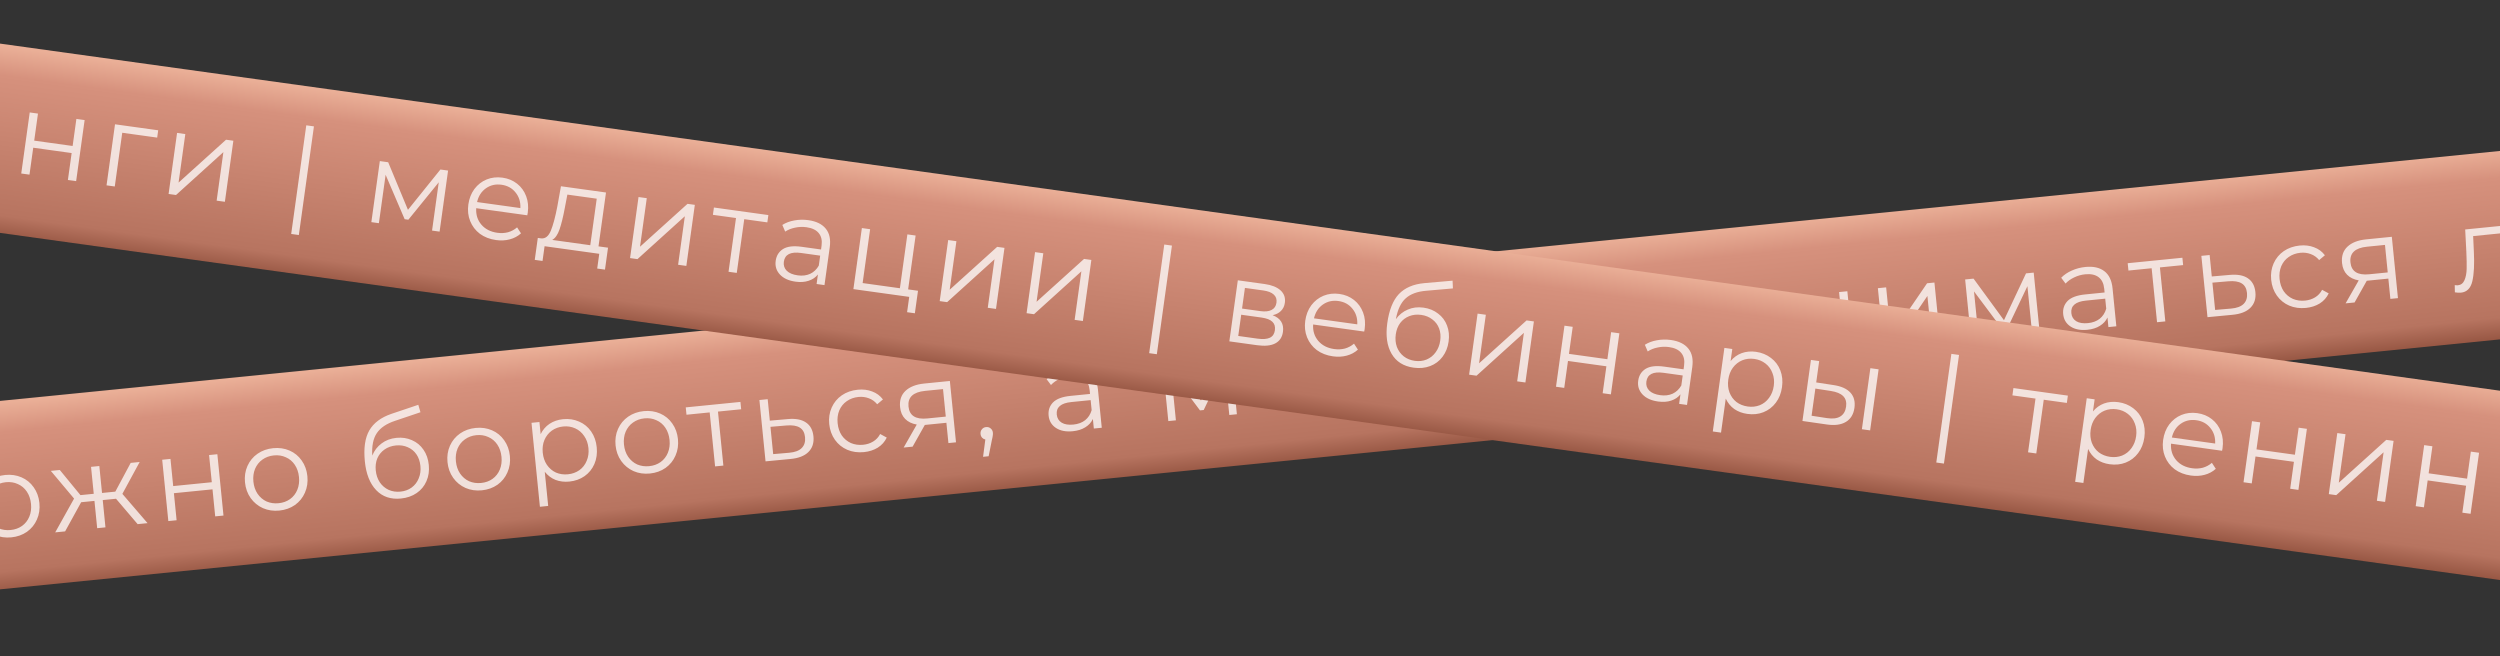
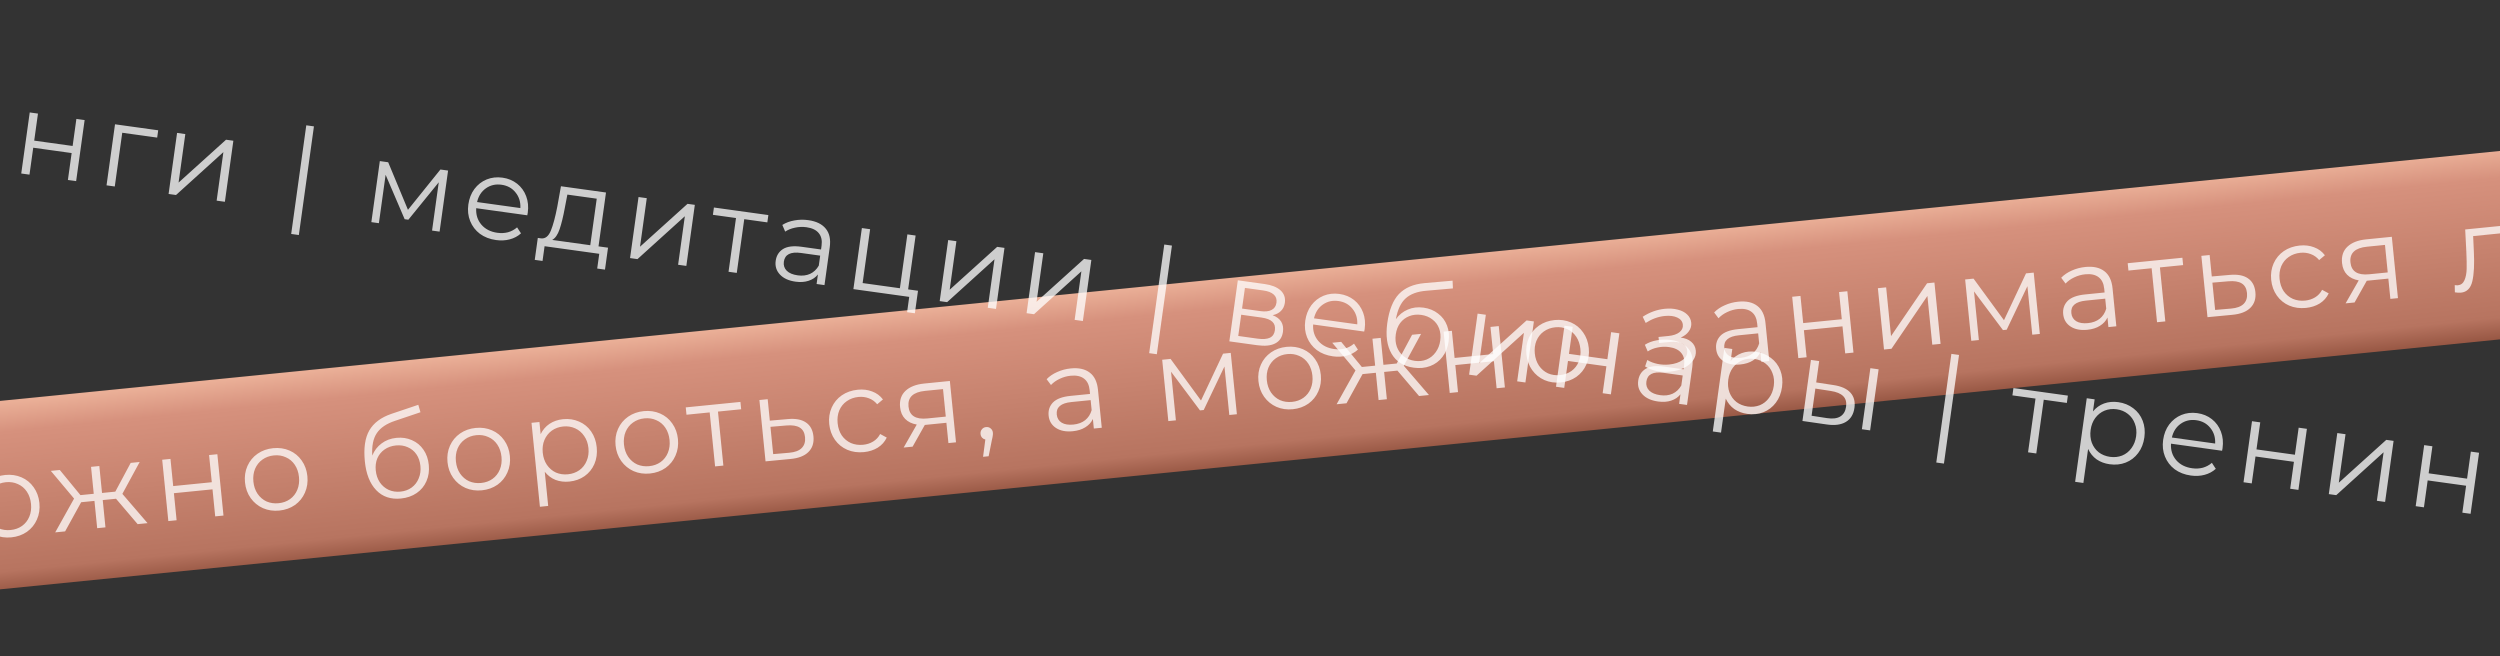
<svg xmlns="http://www.w3.org/2000/svg" width="320" height="84" viewBox="0 0 320 84" fill="none">
  <rect x="0" y="0" width="320" height="84" fill="#333333" stroke="none" />
  <rect x="-29.735" y="54.29" width="354.672" height="24" transform="rotate(-5.71 -29.735 54.29)" fill="url(#paint0_linear_3822_253)" />
-   <path opacity="0.76" d="M-97.282 78.654C-98.059 78.732 -98.772 78.632 -99.423 78.356C-100.064 78.078 -100.588 77.653 -100.997 77.081C-101.407 76.499 -101.651 75.825 -101.727 75.059C-101.804 74.293 -101.698 73.588 -101.411 72.947C-101.123 72.305 -100.693 71.784 -100.12 71.385C-99.537 70.986 -98.857 70.747 -98.081 70.669C-97.404 70.601 -96.789 70.676 -96.235 70.891C-95.671 71.097 -95.21 71.437 -94.851 71.914L-95.588 72.53C-95.886 72.168 -96.243 71.912 -96.66 71.763C-97.078 71.604 -97.521 71.548 -97.988 71.594C-98.555 71.651 -99.055 71.832 -99.487 72.136C-99.91 72.43 -100.227 72.823 -100.439 73.317C-100.641 73.809 -100.712 74.354 -100.653 74.951C-100.592 75.558 -100.414 76.083 -100.118 76.526C-99.814 76.958 -99.425 77.281 -98.951 77.495C-98.469 77.698 -97.944 77.771 -97.376 77.714C-96.909 77.667 -96.485 77.529 -96.106 77.3C-95.727 77.072 -95.428 76.75 -95.208 76.336L-94.363 76.795C-94.621 77.333 -95.005 77.763 -95.515 78.086C-96.027 78.398 -96.616 78.588 -97.282 78.654ZM-79.934 73.317L-81.636 73.487L-81.287 76.98L-82.347 77.085L-82.696 73.593L-84.397 73.763L-86.451 77.496L-87.72 77.623L-85.303 73.296L-88.281 69.749L-87.132 69.635L-84.488 72.853L-82.787 72.682L-83.132 69.235L-82.072 69.129L-81.727 72.576L-80.025 72.406L-78.057 68.727L-76.907 68.612L-79.123 72.693L-75.899 76.441L-77.167 76.568L-79.934 73.317ZM-74.024 68.324L-72.965 68.218L-72.341 74.457L-67.726 67.694L-66.785 67.6L-66 75.451L-67.06 75.557L-67.684 69.318L-72.284 76.079L-73.239 76.175L-74.024 68.324ZM-58.816 70.602C-58.246 70.676 -57.796 70.857 -57.465 71.145C-57.125 71.433 -56.932 71.806 -56.886 72.263C-56.841 72.721 -56.959 73.145 -57.242 73.535C-57.514 73.924 -57.909 74.245 -58.427 74.498C-58.945 74.74 -59.528 74.894 -60.175 74.959C-60.742 75.016 -61.307 74.992 -61.87 74.887C-62.434 74.773 -62.936 74.577 -63.376 74.299L-63.097 73.472C-62.712 73.705 -62.273 73.872 -61.78 73.974C-61.288 74.075 -60.798 74.102 -60.31 74.053C-59.584 73.98 -59.005 73.787 -58.574 73.472C-58.135 73.147 -57.938 72.751 -57.985 72.283C-58.027 71.865 -58.248 71.56 -58.649 71.369C-59.051 71.168 -59.58 71.101 -60.237 71.166L-61.58 71.301L-61.658 70.525L-60.374 70.396C-59.787 70.338 -59.326 70.181 -58.989 69.926C-58.654 69.661 -58.505 69.34 -58.543 68.962C-58.585 68.544 -58.822 68.236 -59.254 68.038C-59.675 67.839 -60.21 67.772 -60.856 67.836C-61.702 67.921 -62.517 68.219 -63.3 68.729L-63.68 67.938C-62.794 67.357 -61.848 67.016 -60.843 66.915C-60.246 66.856 -59.7 66.892 -59.204 67.023C-58.7 67.143 -58.297 67.349 -57.997 67.641C-57.686 67.931 -57.51 68.286 -57.468 68.704C-57.429 69.102 -57.533 69.469 -57.78 69.805C-58.018 70.141 -58.363 70.406 -58.816 70.602ZM-54.145 66.336L-53.085 66.23L-52.737 69.708L-47.797 69.214L-48.145 65.736L-47.085 65.63L-46.3 73.481L-47.36 73.587L-47.706 70.124L-52.646 70.618L-52.3 74.081L-53.36 74.187L-54.145 66.336ZM-39.527 67.678C-38.541 67.59 -37.772 67.734 -37.222 68.111C-36.662 68.487 -36.342 69.079 -36.261 69.885C-36.177 70.72 -36.392 71.39 -36.904 71.894C-37.407 72.396 -38.181 72.695 -39.227 72.789L-42.392 73.091L-43.177 65.24L-42.118 65.134L-41.843 67.88L-39.527 67.678ZM-39.367 71.989C-38.64 71.926 -38.107 71.727 -37.768 71.392C-37.421 71.046 -37.277 70.579 -37.336 69.992C-37.393 69.415 -37.62 69.005 -38.016 68.764C-38.412 68.522 -38.979 68.433 -39.716 68.496L-41.764 68.671L-41.415 72.164L-39.367 71.989ZM-27.131 63.575C-26.395 63.501 -25.716 63.604 -25.095 63.884C-24.465 64.162 -23.95 64.588 -23.551 65.162C-23.152 65.735 -22.914 66.404 -22.837 67.171C-22.761 67.937 -22.861 68.64 -23.139 69.281C-23.416 69.922 -23.836 70.446 -24.398 70.854C-24.952 71.251 -25.596 71.486 -26.333 71.56C-27.029 71.63 -27.676 71.544 -28.273 71.302C-28.871 71.05 -29.376 70.673 -29.788 70.172C-30.19 69.669 -30.456 69.073 -30.585 68.382L-32.376 68.561L-32.027 72.054L-33.087 72.16L-33.872 64.309L-32.812 64.203L-32.473 67.591L-30.667 67.411C-30.655 66.726 -30.501 66.108 -30.204 65.555C-29.899 64.992 -29.482 64.538 -28.954 64.194C-28.425 63.85 -27.818 63.644 -27.131 63.575ZM-26.425 70.635C-25.888 70.581 -25.418 70.403 -25.016 70.102C-24.604 69.799 -24.297 69.402 -24.095 68.909C-23.893 68.417 -23.822 67.872 -23.882 67.275C-23.942 66.678 -24.119 66.158 -24.415 65.715C-24.71 65.272 -25.089 64.948 -25.552 64.744C-26.006 64.528 -26.501 64.447 -27.039 64.5C-27.576 64.554 -28.051 64.732 -28.463 65.035C-28.866 65.326 -29.168 65.718 -29.37 66.211C-29.572 66.703 -29.643 67.248 -29.584 67.845C-29.524 68.442 -29.346 68.962 -29.051 69.405C-28.755 69.848 -28.381 70.177 -27.927 70.393C-27.463 70.608 -26.963 70.688 -26.425 70.635ZM-6.484 61.571L-5.699 69.421L-6.669 69.519L-7.29 63.309L-9.944 68.881L-10.421 68.929L-14.127 63.978L-13.505 70.202L-14.475 70.299L-15.26 62.448L-14.185 62.341L-10.291 67.665L-7.469 61.669L-6.484 61.571ZM1.458 68.781C0.702 68.857 0.004 68.756 -0.637 68.478C-1.279 68.191 -1.804 67.761 -2.213 67.189C-2.622 66.617 -2.865 65.947 -2.942 65.181C-3.018 64.415 -2.913 63.711 -2.625 63.069C-2.337 62.427 -1.907 61.907 -1.334 61.508C-0.761 61.109 -0.096 60.872 0.66 60.796C1.416 60.72 2.115 60.821 2.756 61.099C3.396 61.377 3.916 61.802 4.315 62.375C4.724 62.947 4.967 63.617 5.044 64.383C5.12 65.149 5.015 65.853 4.727 66.495C4.45 67.135 4.025 67.66 3.453 68.069C2.879 68.468 2.215 68.706 1.458 68.781ZM1.364 67.841C1.922 67.785 2.407 67.611 2.82 67.319C3.242 67.015 3.554 66.617 3.756 66.124C3.958 65.632 4.029 65.087 3.969 64.49C3.909 63.893 3.732 63.373 3.436 62.93C3.141 62.488 2.757 62.164 2.284 61.96C1.82 61.745 1.31 61.666 0.753 61.721C0.195 61.777 -0.294 61.957 -0.716 62.26C-1.129 62.553 -1.441 62.946 -1.653 63.439C-1.855 63.932 -1.927 64.477 -1.867 65.074C-1.807 65.671 -1.63 66.191 -1.334 66.633C-1.029 67.075 -0.644 67.404 -0.18 67.618C0.292 67.823 0.807 67.897 1.364 67.841ZM14.851 63.839L13.15 64.009L13.499 67.502L12.439 67.608L12.09 64.115L10.388 64.285L8.335 68.018L7.066 68.145L9.482 63.818L6.505 60.272L7.654 60.157L10.297 63.375L11.999 63.205L11.654 59.757L12.714 59.651L13.059 63.099L14.76 62.929L16.729 59.25L17.878 59.135L15.663 63.215L18.887 66.963L17.618 67.09L14.851 63.839ZM20.761 58.846L21.821 58.74L22.169 62.218L27.109 61.724L26.761 58.246L27.821 58.141L28.606 65.991L27.546 66.097L27.2 62.635L22.26 63.129L22.606 66.591L21.546 66.697L20.761 58.846ZM35.76 65.351C35.004 65.427 34.305 65.326 33.664 65.048C33.023 64.761 32.497 64.331 32.088 63.759C31.679 63.187 31.436 62.517 31.36 61.751C31.283 60.985 31.389 60.281 31.676 59.639C31.964 58.998 32.394 58.477 32.967 58.078C33.541 57.679 34.205 57.442 34.962 57.366C35.718 57.291 36.416 57.392 37.057 57.669C37.698 57.947 38.218 58.372 38.617 58.945C39.026 59.518 39.269 60.187 39.345 60.953C39.422 61.719 39.316 62.423 39.029 63.065C38.751 63.706 38.326 64.231 37.754 64.639C37.181 65.038 36.516 65.276 35.76 65.351ZM35.666 64.411C36.223 64.355 36.708 64.181 37.121 63.889C37.543 63.585 37.855 63.187 38.057 62.695C38.259 62.202 38.33 61.657 38.27 61.06C38.211 60.463 38.033 59.943 37.738 59.501C37.442 59.058 37.058 58.734 36.585 58.531C36.122 58.316 35.611 58.236 35.054 58.292C34.497 58.347 34.007 58.527 33.585 58.83C33.172 59.123 32.86 59.516 32.648 60.01C32.446 60.502 32.375 61.047 32.434 61.644C32.494 62.241 32.672 62.761 32.967 63.204C33.273 63.645 33.657 63.974 34.121 64.189C34.594 64.393 35.109 64.467 35.666 64.411ZM50.74 56.045C51.467 55.972 52.13 56.072 52.73 56.343C53.339 56.604 53.832 57.012 54.209 57.567C54.585 58.112 54.81 58.758 54.885 59.505C54.962 60.271 54.861 60.969 54.582 61.6C54.312 62.22 53.895 62.724 53.331 63.112C52.767 63.5 52.097 63.733 51.321 63.811C50.017 63.941 48.962 63.584 48.154 62.74C47.346 61.897 46.861 60.669 46.7 59.057C46.532 57.375 46.721 56.055 47.269 55.096C47.826 54.135 48.77 53.428 50.101 52.973L53.543 51.815L53.819 52.767L50.582 53.86C49.483 54.221 48.701 54.746 48.237 55.436C47.773 56.115 47.577 57.075 47.651 58.313C47.908 57.675 48.304 57.158 48.837 56.763C49.37 56.358 50.004 56.118 50.74 56.045ZM51.263 62.927C51.81 62.872 52.285 62.699 52.688 62.408C53.1 62.105 53.402 61.713 53.595 61.231C53.798 60.749 53.871 60.219 53.813 59.642C53.756 59.065 53.586 58.569 53.303 58.155C53.02 57.741 52.648 57.437 52.187 57.242C51.734 57.036 51.229 56.961 50.672 57.017C50.114 57.072 49.629 57.246 49.216 57.539C48.812 57.82 48.508 58.193 48.303 58.655C48.108 59.117 48.039 59.636 48.097 60.214C48.155 60.791 48.326 61.296 48.61 61.73C48.905 62.163 49.284 62.487 49.748 62.702C50.21 62.907 50.715 62.982 51.263 62.927ZM61.68 62.76C60.924 62.835 60.225 62.734 59.585 62.457C58.943 62.169 58.418 61.739 58.009 61.167C57.6 60.595 57.357 59.926 57.28 59.16C57.204 58.393 57.309 57.689 57.597 57.048C57.884 56.406 58.315 55.885 58.888 55.486C59.461 55.087 60.126 54.85 60.882 54.775C61.638 54.699 62.337 54.8 62.977 55.078C63.618 55.355 64.138 55.781 64.537 56.354C64.946 56.926 65.189 57.595 65.265 58.361C65.342 59.127 65.237 59.831 64.949 60.473C64.671 61.114 64.246 61.639 63.674 62.048C63.101 62.447 62.437 62.684 61.68 62.76ZM61.586 61.819C62.144 61.764 62.629 61.59 63.041 61.297C63.463 60.993 63.775 60.596 63.977 60.103C64.179 59.61 64.251 59.066 64.191 58.469C64.131 57.872 63.953 57.352 63.658 56.909C63.362 56.466 62.978 56.143 62.506 55.939C62.042 55.724 61.532 55.644 60.974 55.7C60.417 55.756 59.928 55.935 59.506 56.239C59.093 56.531 58.78 56.924 58.568 57.418C58.366 57.91 58.295 58.455 58.355 59.052C58.415 59.649 58.592 60.169 58.888 60.612C59.193 61.054 59.578 61.382 60.041 61.597C60.514 61.801 61.029 61.875 61.586 61.819ZM72.072 53.656C72.808 53.582 73.492 53.684 74.123 53.963C74.753 54.232 75.267 54.653 75.666 55.226C76.065 55.799 76.303 56.474 76.381 57.25C76.46 58.036 76.36 58.749 76.083 59.39C75.805 60.031 75.385 60.55 74.821 60.948C74.267 61.335 73.617 61.566 72.871 61.641C72.234 61.704 71.644 61.633 71.1 61.426C70.566 61.208 70.109 60.862 69.73 60.387L70.168 64.76L69.108 64.866L68.033 54.12L69.048 54.018L69.204 55.571C69.47 55.021 69.848 54.581 70.338 54.251C70.837 53.92 71.415 53.721 72.072 53.656ZM72.702 60.708C73.249 60.653 73.734 60.479 74.157 60.185C74.579 59.882 74.891 59.484 75.093 58.992C75.305 58.498 75.381 57.953 75.321 57.356C75.262 56.759 75.08 56.244 74.775 55.812C74.48 55.37 74.095 55.041 73.621 54.827C73.148 54.613 72.637 54.534 72.09 54.588C71.533 54.644 71.043 54.824 70.621 55.127C70.209 55.43 69.897 55.828 69.686 56.321C69.483 56.804 69.411 57.344 69.471 57.941C69.53 58.538 69.708 59.058 70.003 59.5C70.309 59.942 70.694 60.271 71.157 60.486C71.63 60.69 72.145 60.764 72.702 60.708ZM83.192 60.609C82.436 60.684 81.738 60.583 81.097 60.306C80.455 60.018 79.93 59.588 79.521 59.016C79.112 58.444 78.869 57.775 78.792 57.009C78.716 56.242 78.821 55.538 79.109 54.897C79.396 54.255 79.827 53.734 80.4 53.335C80.973 52.936 81.638 52.699 82.394 52.623C83.15 52.548 83.849 52.649 84.489 52.926C85.13 53.204 85.65 53.63 86.049 54.203C86.458 54.775 86.701 55.444 86.778 56.21C86.854 56.976 86.749 57.68 86.461 58.322C86.183 58.963 85.758 59.488 85.186 59.897C84.613 60.296 83.949 60.533 83.192 60.609ZM83.098 59.668C83.656 59.613 84.141 59.438 84.554 59.146C84.975 58.843 85.287 58.444 85.489 57.952C85.691 57.459 85.763 56.915 85.703 56.318C85.643 55.721 85.466 55.201 85.17 54.758C84.874 54.315 84.49 53.992 84.018 53.788C83.554 53.573 83.044 53.493 82.486 53.549C81.929 53.605 81.44 53.784 81.018 54.088C80.605 54.38 80.292 54.773 80.08 55.267C79.878 55.759 79.807 56.304 79.867 56.901C79.927 57.498 80.104 58.018 80.4 58.461C80.705 58.903 81.09 59.231 81.553 59.446C82.026 59.65 82.541 59.724 83.098 59.668ZM94.87 52.386L91.9 52.683L92.591 59.593L91.531 59.7L90.84 52.789L87.87 53.086L87.776 52.146L94.776 51.446L94.87 52.386ZM100.855 53.642C101.841 53.553 102.609 53.697 103.159 54.075C103.72 54.451 104.04 55.042 104.121 55.848C104.204 56.684 103.99 57.353 103.477 57.857C102.975 58.359 102.201 58.658 101.155 58.752L97.989 59.054L97.204 51.203L98.264 51.097L98.538 53.843L100.855 53.642ZM101.014 57.952C101.742 57.89 102.275 57.691 102.613 57.355C102.96 57.009 103.105 56.542 103.046 55.955C102.988 55.378 102.761 54.969 102.365 54.727C101.969 54.485 101.403 54.396 100.665 54.46L98.618 54.634L98.967 58.127L101.014 57.952ZM110.586 57.87C109.81 57.947 109.096 57.848 108.446 57.571C107.805 57.294 107.28 56.869 106.871 56.296C106.461 55.714 106.218 55.04 106.141 54.274C106.064 53.508 106.17 52.804 106.458 52.162C106.745 51.52 107.175 51 107.749 50.601C108.332 50.201 109.011 49.962 109.787 49.884C110.464 49.817 111.08 49.891 111.634 50.107C112.197 50.312 112.658 50.653 113.017 51.129L112.28 51.746C111.982 51.383 111.625 51.128 111.208 50.978C110.79 50.819 110.348 50.763 109.88 50.81C109.313 50.867 108.813 51.047 108.381 51.352C107.959 51.645 107.641 52.039 107.429 52.532C107.227 53.025 107.156 53.569 107.216 54.166C107.276 54.773 107.455 55.298 107.75 55.741C108.055 56.173 108.444 56.496 108.917 56.71C109.4 56.913 109.925 56.986 110.492 56.929C110.96 56.883 111.383 56.745 111.762 56.516C112.141 56.287 112.441 55.966 112.661 55.552L113.505 56.01C113.248 56.548 112.864 56.979 112.353 57.301C111.842 57.613 111.253 57.803 110.586 57.87ZM121.583 48.765L122.368 56.616L121.398 56.713L121.138 54.116L118.676 54.362L118.377 54.392L116.816 57.171L115.667 57.286L117.347 54.344C116.723 54.236 116.227 53.994 115.858 53.619C115.488 53.244 115.273 52.743 115.21 52.116C115.122 51.24 115.354 50.544 115.905 50.026C116.457 49.509 117.25 49.199 118.285 49.095L121.583 48.765ZM116.288 52.038C116.404 53.203 117.203 53.711 118.686 53.562L121.059 53.325L120.707 49.803L118.408 50.032C116.876 50.186 116.169 50.854 116.288 52.038ZM126.22 54.663C126.448 54.64 126.645 54.701 126.811 54.845C126.975 54.98 127.068 55.161 127.091 55.39C127.103 55.51 127.096 55.641 127.07 55.784C127.054 55.926 127.021 56.091 126.969 56.277L126.548 58.399L125.832 58.471L126.123 56.256C125.958 56.222 125.82 56.145 125.708 56.026C125.594 55.897 125.528 55.737 125.509 55.548C125.486 55.319 125.542 55.123 125.676 54.959C125.81 54.785 125.991 54.686 126.22 54.663ZM137.056 47.158C138.081 47.055 138.893 47.236 139.492 47.698C140.09 48.151 140.439 48.88 140.54 49.885L141.026 54.751L140.011 54.852L139.889 53.628C139.691 54.06 139.37 54.414 138.925 54.689C138.49 54.964 137.954 55.133 137.317 55.197C136.442 55.284 135.724 55.145 135.165 54.779C134.606 54.413 134.292 53.886 134.223 53.2C134.157 52.533 134.342 51.972 134.778 51.516C135.225 51.059 135.976 50.778 137.031 50.673L139.523 50.424L139.476 49.946C139.408 49.269 139.168 48.776 138.755 48.465C138.341 48.145 137.771 48.021 137.044 48.094C136.547 48.143 136.078 48.276 135.637 48.491C135.195 48.696 134.824 48.959 134.525 49.28L133.968 48.537C134.332 48.159 134.784 47.852 135.323 47.617C135.862 47.373 136.439 47.219 137.056 47.158ZM137.398 54.344C137.995 54.285 138.494 54.099 138.895 53.788C139.295 53.466 139.574 53.036 139.731 52.498L139.602 51.215L137.14 51.461C135.796 51.595 135.171 52.13 135.265 53.065C135.311 53.523 135.521 53.869 135.896 54.103C136.27 54.327 136.771 54.407 137.398 54.344ZM157.536 45.17L158.321 53.021L157.351 53.118L156.73 46.909L154.076 52.481L153.598 52.529L149.893 47.578L150.515 53.802L149.545 53.899L148.76 46.048L149.834 45.941L153.728 51.264L156.551 45.269L157.536 45.17ZM165.478 52.381C164.722 52.457 164.024 52.356 163.383 52.078C162.741 51.79 162.216 51.361 161.807 50.788C161.398 50.216 161.155 49.547 161.078 48.781C161.002 48.015 161.107 47.311 161.395 46.669C161.682 46.027 162.113 45.507 162.686 45.108C163.259 44.709 163.924 44.471 164.68 44.396C165.436 44.32 166.135 44.421 166.775 44.699C167.416 44.976 167.936 45.402 168.335 45.975C168.744 46.547 168.987 47.216 169.063 47.982C169.14 48.749 169.035 49.453 168.747 50.094C168.469 50.735 168.045 51.26 167.472 51.669C166.899 52.068 166.235 52.305 165.478 52.381ZM165.384 51.441C165.942 51.385 166.427 51.211 166.84 50.918C167.261 50.615 167.573 50.217 167.775 49.724C167.977 49.232 168.049 48.687 167.989 48.09C167.929 47.493 167.752 46.973 167.456 46.53C167.16 46.087 166.776 45.764 166.304 45.56C165.84 45.345 165.33 45.265 164.772 45.321C164.215 45.377 163.726 45.556 163.304 45.86C162.891 46.153 162.578 46.545 162.366 47.039C162.164 47.532 162.093 48.076 162.153 48.673C162.213 49.27 162.39 49.79 162.686 50.233C162.991 50.675 163.376 51.003 163.84 51.218C164.312 51.422 164.827 51.496 165.384 51.441ZM178.871 47.439L177.169 47.609L177.519 51.102L176.459 51.208L176.11 47.715L174.408 47.885L172.354 51.618L171.086 51.745L173.502 47.418L170.525 43.872L171.674 43.757L174.317 46.975L176.019 46.805L175.674 43.357L176.734 43.251L177.078 46.699L178.78 46.529L180.749 42.849L181.898 42.734L179.683 46.815L182.907 50.563L181.638 50.69L178.871 47.439ZM184.781 42.446L185.841 42.34L186.188 45.818L191.129 45.324L190.781 41.846L191.841 41.74L192.626 49.591L191.566 49.697L191.22 46.234L186.28 46.728L186.626 50.191L185.566 50.297L184.781 42.446ZM199.78 48.951C199.023 49.027 198.325 48.926 197.684 48.648C197.042 48.361 196.517 47.931 196.108 47.359C195.699 46.786 195.456 46.117 195.38 45.351C195.303 44.585 195.409 43.881 195.696 43.239C195.984 42.597 196.414 42.077 196.987 41.678C197.56 41.279 198.225 41.042 198.981 40.966C199.738 40.89 200.436 40.991 201.077 41.269C201.718 41.547 202.238 41.972 202.637 42.545C203.045 43.117 203.288 43.786 203.365 44.553C203.441 45.319 203.336 46.023 203.048 46.665C202.771 47.305 202.346 47.83 201.774 48.239C201.201 48.638 200.536 48.876 199.78 48.951ZM199.686 48.011C200.243 47.955 200.728 47.781 201.141 47.489C201.563 47.185 201.875 46.787 202.077 46.294C202.279 45.802 202.35 45.257 202.29 44.66C202.231 44.063 202.053 43.543 201.757 43.1C201.462 42.658 201.078 42.334 200.605 42.13C200.141 41.915 199.631 41.836 199.074 41.891C198.517 41.947 198.027 42.127 197.605 42.43C197.192 42.723 196.88 43.116 196.668 43.609C196.466 44.102 196.395 44.647 196.454 45.244C196.514 45.841 196.692 46.361 196.987 46.803C197.293 47.245 197.677 47.574 198.141 47.788C198.614 47.992 199.128 48.067 199.686 48.011ZM215.132 43.21C215.702 43.284 216.152 43.465 216.482 43.754C216.823 44.041 217.016 44.414 217.061 44.871C217.107 45.329 216.989 45.753 216.706 46.143C216.434 46.532 216.039 46.853 215.521 47.106C215.003 47.349 214.42 47.502 213.773 47.567C213.206 47.624 212.641 47.6 212.078 47.495C211.514 47.381 211.012 47.185 210.572 46.907L210.851 46.08C211.236 46.313 211.675 46.48 212.167 46.582C212.66 46.683 213.15 46.71 213.638 46.661C214.364 46.588 214.943 46.395 215.373 46.08C215.813 45.755 216.01 45.359 215.963 44.891C215.921 44.473 215.7 44.169 215.299 43.977C214.897 43.776 214.367 43.709 213.711 43.774L212.367 43.909L212.29 43.133L213.573 43.004C214.16 42.946 214.622 42.789 214.959 42.534C215.294 42.27 215.443 41.948 215.405 41.57C215.363 41.152 215.126 40.844 214.694 40.646C214.272 40.447 213.738 40.38 213.091 40.444C212.246 40.529 211.431 40.827 210.648 41.337L210.267 40.546C211.154 39.965 212.1 39.624 213.105 39.524C213.702 39.464 214.248 39.5 214.744 39.631C215.248 39.752 215.651 39.958 215.951 40.249C216.262 40.54 216.438 40.894 216.479 41.312C216.519 41.71 216.415 42.077 216.167 42.413C215.93 42.749 215.584 43.014 215.132 43.21ZM222.499 38.614C223.524 38.512 224.335 38.692 224.934 39.155C225.532 39.608 225.882 40.336 225.982 41.341L226.469 46.207L225.454 46.309L225.331 45.085C225.133 45.517 224.812 45.87 224.367 46.146C223.932 46.421 223.397 46.59 222.76 46.653C221.884 46.741 221.167 46.602 220.607 46.236C220.048 45.869 219.734 45.343 219.666 44.656C219.599 43.99 219.784 43.428 220.221 42.973C220.668 42.516 221.418 42.235 222.473 42.13L224.966 41.88L224.918 41.403C224.85 40.726 224.61 40.232 224.197 39.922C223.783 39.602 223.213 39.478 222.487 39.55C221.989 39.6 221.52 39.732 221.079 39.947C220.637 40.152 220.267 40.416 219.967 40.737L219.411 39.994C219.775 39.615 220.226 39.309 220.766 39.074C221.304 38.829 221.882 38.676 222.499 38.614ZM222.84 45.801C223.437 45.742 223.936 45.556 224.337 45.244C224.737 44.923 225.016 44.493 225.173 43.955L225.045 42.671L222.582 42.917C221.239 43.052 220.614 43.587 220.708 44.522C220.753 44.98 220.964 45.325 221.339 45.559C221.713 45.783 222.213 45.864 222.84 45.801ZM229.4 37.985L230.46 37.879L230.808 41.356L235.748 40.862L235.4 37.385L236.46 37.279L237.245 45.13L236.185 45.236L235.839 41.773L230.899 42.267L231.245 45.73L230.185 45.836L229.4 37.985ZM240.368 36.888L241.427 36.782L242.051 43.021L246.666 36.258L247.607 36.164L248.392 44.015L247.332 44.121L246.708 37.882L242.108 44.643L241.153 44.739L240.368 36.888ZM260.315 34.894L261.1 42.744L260.13 42.841L259.509 36.632L256.856 42.204L256.378 42.252L252.672 37.301L253.294 43.525L252.324 43.622L251.539 35.771L252.614 35.664L256.508 40.988L259.33 34.992L260.315 34.894ZM266.922 34.173C267.947 34.07 268.759 34.25 269.358 34.713C269.956 35.166 270.305 35.895 270.406 36.9L270.892 41.765L269.877 41.867L269.755 40.643C269.557 41.075 269.235 41.428 268.791 41.704C268.356 41.979 267.82 42.148 267.183 42.212C266.308 42.299 265.59 42.16 265.031 41.794C264.472 41.427 264.158 40.901 264.089 40.214C264.022 39.548 264.208 38.987 264.644 38.531C265.091 38.074 265.842 37.793 266.897 37.688L269.389 37.438L269.341 36.961C269.274 36.284 269.033 35.791 268.621 35.48C268.207 35.16 267.636 35.036 266.91 35.108C266.413 35.158 265.943 35.291 265.503 35.505C265.061 35.71 264.69 35.974 264.391 36.295L263.834 35.552C264.198 35.174 264.65 34.867 265.189 34.632C265.727 34.388 266.305 34.234 266.922 34.173ZM267.264 41.359C267.861 41.3 268.36 41.114 268.761 40.803C269.161 40.481 269.439 40.051 269.597 39.513L269.468 38.229L267.006 38.476C265.662 38.61 265.037 39.145 265.131 40.08C265.177 40.538 265.387 40.884 265.762 41.117C266.136 41.341 266.637 41.422 267.264 41.359ZM279.44 33.931L276.47 34.228L277.161 41.139L276.101 41.244L275.41 34.334L272.44 34.631L272.346 33.691L279.346 32.991L279.44 33.931ZM285.425 35.187C286.411 35.098 287.179 35.242 287.729 35.62C288.289 35.996 288.61 36.587 288.69 37.393C288.774 38.229 288.56 38.898 288.047 39.402C287.545 39.904 286.77 40.203 285.725 40.297L282.559 40.599L281.774 32.748L282.834 32.642L283.108 35.388L285.425 35.187ZM285.584 39.497C286.312 39.435 286.845 39.236 287.183 38.9C287.53 38.554 287.674 38.087 287.616 37.5C287.558 36.923 287.331 36.514 286.935 36.272C286.539 36.03 285.972 35.941 285.235 36.005L283.187 36.179L283.537 39.672L285.584 39.497ZM295.156 39.415C294.38 39.492 293.666 39.393 293.015 39.116C292.375 38.838 291.85 38.413 291.441 37.841C291.031 37.259 290.788 36.585 290.711 35.819C290.634 35.053 290.74 34.349 291.027 33.707C291.315 33.065 291.745 32.545 292.318 32.146C292.902 31.746 293.581 31.507 294.357 31.429C295.034 31.362 295.649 31.436 296.204 31.652C296.767 31.857 297.228 32.198 297.587 32.674L296.85 33.291C296.552 32.928 296.195 32.673 295.778 32.523C295.36 32.364 294.918 32.308 294.45 32.355C293.883 32.411 293.383 32.592 292.951 32.897C292.528 33.19 292.211 33.584 291.999 34.077C291.797 34.57 291.726 35.114 291.786 35.712C291.846 36.319 292.024 36.843 292.32 37.286C292.624 37.718 293.013 38.041 293.487 38.255C293.97 38.458 294.495 38.531 295.062 38.474C295.529 38.428 295.953 38.29 296.332 38.061C296.711 37.832 297.011 37.511 297.23 37.097L298.075 37.555C297.818 38.093 297.433 38.523 296.923 38.846C296.412 39.158 295.822 39.348 295.156 39.415ZM306.153 30.31L306.938 38.161L305.968 38.258L305.708 35.661L303.245 35.907L302.947 35.937L301.386 38.716L300.236 38.831L301.917 35.889C301.293 35.781 300.797 35.539 300.427 35.164C300.058 34.789 299.842 34.288 299.78 33.661C299.692 32.785 299.924 32.089 300.475 31.571C301.027 31.054 301.82 30.744 302.854 30.64L306.153 30.31ZM300.857 33.583C300.974 34.748 301.773 35.255 303.256 35.107L305.629 34.87L305.277 31.348L302.978 31.577C301.446 31.731 300.739 32.399 300.857 33.583ZM321.29 28.797L322.075 36.648L321.015 36.754L320.324 29.843L316.563 30.219L316.653 32.17C316.736 33.81 316.672 35.082 316.461 35.988C316.251 36.893 315.762 37.384 314.996 37.461C314.787 37.482 314.529 37.467 314.223 37.418L314.206 36.5C314.389 36.522 314.516 36.529 314.585 36.522C314.993 36.481 315.283 36.261 315.454 35.862C315.625 35.463 315.718 34.982 315.732 34.418C315.746 33.853 315.732 33.111 315.69 32.191L315.544 29.371L321.29 28.797ZM331.938 27.672C332.675 27.598 333.353 27.701 333.974 27.981C334.605 28.259 335.12 28.685 335.519 29.258C335.918 29.831 336.156 30.501 336.232 31.267C336.309 32.033 336.209 32.737 335.931 33.378C335.653 34.019 335.233 34.543 334.671 34.951C334.118 35.348 333.473 35.583 332.737 35.657C332.04 35.727 331.394 35.64 330.797 35.399C330.199 35.147 329.694 34.77 329.282 34.269C328.88 33.766 328.614 33.17 328.485 32.479L326.694 32.658L327.043 36.151L325.983 36.257L325.198 28.406L326.258 28.3L326.597 31.688L328.403 31.508C328.414 30.823 328.569 30.204 328.865 29.652C329.171 29.089 329.588 28.635 330.116 28.291C330.644 27.947 331.252 27.74 331.938 27.672ZM332.644 34.731C333.182 34.678 333.651 34.5 334.053 34.199C334.465 33.896 334.772 33.499 334.974 33.006C335.176 32.514 335.247 31.969 335.188 31.372C335.128 30.775 334.95 30.255 334.655 29.812C334.359 29.369 333.98 29.045 333.518 28.84C333.064 28.624 332.568 28.543 332.031 28.597C331.494 28.651 331.019 28.829 330.607 29.131C330.204 29.423 329.902 29.815 329.7 30.308C329.498 30.8 329.426 31.345 329.486 31.942C329.546 32.539 329.723 33.059 330.019 33.502C330.314 33.944 330.689 34.274 331.143 34.49C331.606 34.705 332.107 34.785 332.644 34.731ZM342.833 26.839C343.559 26.766 344.223 26.866 344.823 27.137C345.432 27.398 345.925 27.806 346.302 28.361C346.678 28.906 346.903 29.552 346.978 30.298C347.054 31.064 346.953 31.763 346.675 32.394C346.405 33.014 345.988 33.518 345.424 33.906C344.86 34.294 344.19 34.527 343.414 34.604C342.11 34.735 341.054 34.378 340.246 33.534C339.438 32.69 338.954 31.462 338.793 29.851C338.625 28.169 338.814 26.849 339.361 25.889C339.919 24.929 340.863 24.222 342.194 23.767L345.636 22.609L345.912 23.561L342.675 24.654C341.575 25.015 340.794 25.54 340.33 26.23C339.865 26.909 339.67 27.868 339.743 29.107C340.001 28.468 340.397 27.951 340.93 27.556C341.462 27.151 342.097 26.912 342.833 26.839ZM343.355 33.721C343.903 33.666 344.378 33.493 344.781 33.201C345.193 32.899 345.495 32.507 345.688 32.025C345.891 31.543 345.964 31.013 345.906 30.436C345.849 29.858 345.678 29.363 345.396 28.949C345.113 28.535 344.741 28.231 344.279 28.036C343.827 27.83 343.322 27.755 342.764 27.81C342.207 27.866 341.722 28.04 341.309 28.333C340.905 28.614 340.601 28.986 340.396 29.449C340.201 29.911 340.132 30.43 340.19 31.007C340.247 31.584 340.419 32.09 340.703 32.524C340.998 32.956 341.377 33.28 341.84 33.495C342.303 33.7 342.808 33.776 343.355 33.721ZM353.773 33.553C353.017 33.629 352.318 33.528 351.678 33.25C351.036 32.963 350.51 32.533 350.101 31.961C349.693 31.389 349.45 30.72 349.373 29.953C349.297 29.187 349.402 28.483 349.69 27.841C349.977 27.2 350.408 26.679 350.981 26.28C351.554 25.881 352.218 25.644 352.975 25.568C353.731 25.493 354.429 25.594 355.07 25.871C355.711 26.149 356.231 26.574 356.63 27.147C357.039 27.72 357.282 28.389 357.358 29.155C357.435 29.921 357.329 30.625 357.042 31.267C356.764 31.908 356.339 32.432 355.767 32.842C355.194 33.24 354.529 33.478 353.773 33.553ZM353.679 32.613C354.236 32.557 354.721 32.383 355.134 32.091C355.556 31.787 355.868 31.389 356.07 30.897C356.272 30.404 356.343 29.859 356.284 29.262C356.224 28.665 356.046 28.145 355.751 27.703C355.455 27.26 355.071 26.936 354.599 26.733C354.135 26.517 353.624 26.438 353.067 26.494C352.51 26.549 352.02 26.729 351.599 27.032C351.186 27.325 350.873 27.718 350.661 28.212C350.459 28.704 350.388 29.249 350.448 29.846C350.507 30.443 350.685 30.963 350.981 31.406C351.286 31.847 351.671 32.176 352.134 32.391C352.607 32.595 353.122 32.669 353.679 32.613ZM365.505 28.205C366.595 28.347 367.191 28.936 367.295 29.97C367.364 30.657 367.163 31.21 366.692 31.628C366.221 32.047 365.483 32.307 364.478 32.408L360.911 32.764L360.126 24.913L363.589 24.567C364.484 24.478 365.203 24.582 365.746 24.879C366.288 25.177 366.591 25.649 366.656 26.296C366.699 26.724 366.616 27.104 366.408 27.436C366.209 27.757 365.908 28.014 365.505 28.205ZM361.505 28.303L363.864 28.067C364.471 28.007 364.922 27.846 365.217 27.585C365.523 27.323 365.654 26.974 365.61 26.536C365.566 26.098 365.369 25.786 365.019 25.6C364.678 25.413 364.205 25.35 363.598 25.41L361.24 25.646L361.505 28.303ZM364.35 31.576C365.027 31.509 365.523 31.348 365.84 31.096C366.156 30.843 366.291 30.483 366.244 30.015C366.197 29.547 366.009 29.22 365.678 29.032C365.347 28.834 364.848 28.768 364.181 28.834L361.584 29.094L361.857 31.826L364.35 31.576ZM373.753 26.355C374.739 26.266 375.507 26.411 376.058 26.788C376.618 27.164 376.938 27.755 377.019 28.561C377.102 29.397 376.888 30.066 376.376 30.57C375.873 31.072 375.099 31.371 374.053 31.465L370.887 31.767L370.102 23.916L371.162 23.81L371.437 26.556L373.753 26.355ZM373.913 30.665C374.64 30.603 375.173 30.404 375.511 30.068C375.859 29.722 376.003 29.255 375.944 28.668C375.887 28.091 375.66 27.682 375.264 27.44C374.868 27.198 374.301 27.109 373.564 27.173L371.516 27.347L371.865 30.84L373.913 30.665ZM386.149 22.251C386.885 22.178 387.564 22.281 388.184 22.56C388.815 22.839 389.33 23.265 389.729 23.838C390.128 24.411 390.366 25.081 390.443 25.847C390.519 26.613 390.419 27.317 390.141 27.957C389.863 28.598 389.444 29.122 388.881 29.53C388.328 29.927 387.683 30.163 386.947 30.236C386.25 30.306 385.604 30.22 385.007 29.978C384.409 29.726 383.904 29.35 383.492 28.848C383.09 28.346 382.824 27.749 382.695 27.059L380.904 27.238L381.253 30.73L380.193 30.836L379.408 22.985L380.468 22.88L380.807 26.268L382.613 26.087C382.625 25.402 382.779 24.784 383.075 24.232C383.381 23.669 383.798 23.215 384.326 22.871C384.855 22.526 385.462 22.32 386.149 22.251ZM386.854 29.311C387.392 29.257 387.861 29.08 388.263 28.778C388.675 28.476 388.982 28.078 389.184 27.586C389.386 27.093 389.458 26.548 389.398 25.951C389.338 25.354 389.161 24.834 388.865 24.392C388.569 23.949 388.19 23.625 387.728 23.42C387.274 23.204 386.778 23.123 386.241 23.177C385.704 23.23 385.229 23.408 384.817 23.711C384.414 24.003 384.112 24.395 383.91 24.887C383.708 25.38 383.637 25.924 383.696 26.521C383.756 27.118 383.934 27.638 384.229 28.081C384.525 28.524 384.899 28.853 385.353 29.069C385.817 29.284 386.317 29.365 386.854 29.311Z" fill="white" />
-   <rect x="-25.782" y="2" width="354.672" height="24" transform="rotate(7.905 -25.782 2)" fill="url(#paint1_linear_3822_253)" />
+   <path opacity="0.76" d="M-97.282 78.654C-98.059 78.732 -98.772 78.632 -99.423 78.356C-100.064 78.078 -100.588 77.653 -100.997 77.081C-101.407 76.499 -101.651 75.825 -101.727 75.059C-101.804 74.293 -101.698 73.588 -101.411 72.947C-101.123 72.305 -100.693 71.784 -100.12 71.385C-99.537 70.986 -98.857 70.747 -98.081 70.669C-97.404 70.601 -96.789 70.676 -96.235 70.891C-95.671 71.097 -95.21 71.437 -94.851 71.914L-95.588 72.53C-95.886 72.168 -96.243 71.912 -96.66 71.763C-97.078 71.604 -97.521 71.548 -97.988 71.594C-98.555 71.651 -99.055 71.832 -99.487 72.136C-99.91 72.43 -100.227 72.823 -100.439 73.317C-100.641 73.809 -100.712 74.354 -100.653 74.951C-100.592 75.558 -100.414 76.083 -100.118 76.526C-99.814 76.958 -99.425 77.281 -98.951 77.495C-98.469 77.698 -97.944 77.771 -97.376 77.714C-96.909 77.667 -96.485 77.529 -96.106 77.3C-95.727 77.072 -95.428 76.75 -95.208 76.336L-94.363 76.795C-94.621 77.333 -95.005 77.763 -95.515 78.086C-96.027 78.398 -96.616 78.588 -97.282 78.654ZM-79.934 73.317L-81.636 73.487L-81.287 76.98L-82.347 77.085L-82.696 73.593L-84.397 73.763L-86.451 77.496L-87.72 77.623L-85.303 73.296L-88.281 69.749L-87.132 69.635L-84.488 72.853L-82.787 72.682L-83.132 69.235L-82.072 69.129L-81.727 72.576L-80.025 72.406L-78.057 68.727L-76.907 68.612L-79.123 72.693L-75.899 76.441L-77.167 76.568L-79.934 73.317ZM-74.024 68.324L-72.965 68.218L-72.341 74.457L-67.726 67.694L-66.785 67.6L-66 75.451L-67.06 75.557L-67.684 69.318L-72.284 76.079L-73.239 76.175L-74.024 68.324ZM-58.816 70.602C-58.246 70.676 -57.796 70.857 -57.465 71.145C-57.125 71.433 -56.932 71.806 -56.886 72.263C-56.841 72.721 -56.959 73.145 -57.242 73.535C-57.514 73.924 -57.909 74.245 -58.427 74.498C-58.945 74.74 -59.528 74.894 -60.175 74.959C-60.742 75.016 -61.307 74.992 -61.87 74.887C-62.434 74.773 -62.936 74.577 -63.376 74.299L-63.097 73.472C-62.712 73.705 -62.273 73.872 -61.78 73.974C-61.288 74.075 -60.798 74.102 -60.31 74.053C-59.584 73.98 -59.005 73.787 -58.574 73.472C-58.135 73.147 -57.938 72.751 -57.985 72.283C-58.027 71.865 -58.248 71.56 -58.649 71.369C-59.051 71.168 -59.58 71.101 -60.237 71.166L-61.58 71.301L-61.658 70.525L-60.374 70.396C-59.787 70.338 -59.326 70.181 -58.989 69.926C-58.654 69.661 -58.505 69.34 -58.543 68.962C-58.585 68.544 -58.822 68.236 -59.254 68.038C-59.675 67.839 -60.21 67.772 -60.856 67.836C-61.702 67.921 -62.517 68.219 -63.3 68.729L-63.68 67.938C-62.794 67.357 -61.848 67.016 -60.843 66.915C-60.246 66.856 -59.7 66.892 -59.204 67.023C-58.7 67.143 -58.297 67.349 -57.997 67.641C-57.686 67.931 -57.51 68.286 -57.468 68.704C-57.429 69.102 -57.533 69.469 -57.78 69.805C-58.018 70.141 -58.363 70.406 -58.816 70.602ZM-54.145 66.336L-53.085 66.23L-52.737 69.708L-47.797 69.214L-48.145 65.736L-47.085 65.63L-46.3 73.481L-47.36 73.587L-47.706 70.124L-52.646 70.618L-52.3 74.081L-53.36 74.187L-54.145 66.336ZM-39.527 67.678C-38.541 67.59 -37.772 67.734 -37.222 68.111C-36.662 68.487 -36.342 69.079 -36.261 69.885C-36.177 70.72 -36.392 71.39 -36.904 71.894C-37.407 72.396 -38.181 72.695 -39.227 72.789L-42.392 73.091L-43.177 65.24L-42.118 65.134L-41.843 67.88L-39.527 67.678ZM-39.367 71.989C-38.64 71.926 -38.107 71.727 -37.768 71.392C-37.421 71.046 -37.277 70.579 -37.336 69.992C-37.393 69.415 -37.62 69.005 -38.016 68.764C-38.412 68.522 -38.979 68.433 -39.716 68.496L-41.764 68.671L-41.415 72.164L-39.367 71.989ZM-27.131 63.575C-26.395 63.501 -25.716 63.604 -25.095 63.884C-24.465 64.162 -23.95 64.588 -23.551 65.162C-23.152 65.735 -22.914 66.404 -22.837 67.171C-22.761 67.937 -22.861 68.64 -23.139 69.281C-23.416 69.922 -23.836 70.446 -24.398 70.854C-24.952 71.251 -25.596 71.486 -26.333 71.56C-27.029 71.63 -27.676 71.544 -28.273 71.302C-28.871 71.05 -29.376 70.673 -29.788 70.172C-30.19 69.669 -30.456 69.073 -30.585 68.382L-32.376 68.561L-32.027 72.054L-33.087 72.16L-33.872 64.309L-32.812 64.203L-32.473 67.591L-30.667 67.411C-30.655 66.726 -30.501 66.108 -30.204 65.555C-29.899 64.992 -29.482 64.538 -28.954 64.194C-28.425 63.85 -27.818 63.644 -27.131 63.575ZM-26.425 70.635C-25.888 70.581 -25.418 70.403 -25.016 70.102C-24.604 69.799 -24.297 69.402 -24.095 68.909C-23.893 68.417 -23.822 67.872 -23.882 67.275C-23.942 66.678 -24.119 66.158 -24.415 65.715C-24.71 65.272 -25.089 64.948 -25.552 64.744C-26.006 64.528 -26.501 64.447 -27.039 64.5C-27.576 64.554 -28.051 64.732 -28.463 65.035C-28.866 65.326 -29.168 65.718 -29.37 66.211C-29.572 66.703 -29.643 67.248 -29.584 67.845C-29.524 68.442 -29.346 68.962 -29.051 69.405C-28.755 69.848 -28.381 70.177 -27.927 70.393C-27.463 70.608 -26.963 70.688 -26.425 70.635ZM-6.484 61.571L-5.699 69.421L-6.669 69.519L-7.29 63.309L-9.944 68.881L-10.421 68.929L-14.127 63.978L-13.505 70.202L-14.475 70.299L-15.26 62.448L-14.185 62.341L-10.291 67.665L-7.469 61.669L-6.484 61.571ZM1.458 68.781C0.702 68.857 0.004 68.756 -0.637 68.478C-1.279 68.191 -1.804 67.761 -2.213 67.189C-2.622 66.617 -2.865 65.947 -2.942 65.181C-3.018 64.415 -2.913 63.711 -2.625 63.069C-2.337 62.427 -1.907 61.907 -1.334 61.508C-0.761 61.109 -0.096 60.872 0.66 60.796C1.416 60.72 2.115 60.821 2.756 61.099C3.396 61.377 3.916 61.802 4.315 62.375C4.724 62.947 4.967 63.617 5.044 64.383C5.12 65.149 5.015 65.853 4.727 66.495C4.45 67.135 4.025 67.66 3.453 68.069C2.879 68.468 2.215 68.706 1.458 68.781ZM1.364 67.841C1.922 67.785 2.407 67.611 2.82 67.319C3.242 67.015 3.554 66.617 3.756 66.124C3.958 65.632 4.029 65.087 3.969 64.49C3.909 63.893 3.732 63.373 3.436 62.93C3.141 62.488 2.757 62.164 2.284 61.96C1.82 61.745 1.31 61.666 0.753 61.721C0.195 61.777 -0.294 61.957 -0.716 62.26C-1.129 62.553 -1.441 62.946 -1.653 63.439C-1.855 63.932 -1.927 64.477 -1.867 65.074C-1.807 65.671 -1.63 66.191 -1.334 66.633C-1.029 67.075 -0.644 67.404 -0.18 67.618C0.292 67.823 0.807 67.897 1.364 67.841ZM14.851 63.839L13.15 64.009L13.499 67.502L12.439 67.608L12.09 64.115L10.388 64.285L8.335 68.018L7.066 68.145L9.482 63.818L6.505 60.272L7.654 60.157L10.297 63.375L11.999 63.205L11.654 59.757L12.714 59.651L13.059 63.099L14.76 62.929L16.729 59.25L17.878 59.135L15.663 63.215L18.887 66.963L17.618 67.09L14.851 63.839ZM20.761 58.846L21.821 58.74L22.169 62.218L27.109 61.724L26.761 58.246L27.821 58.141L28.606 65.991L27.546 66.097L27.2 62.635L22.26 63.129L22.606 66.591L21.546 66.697L20.761 58.846ZM35.76 65.351C35.004 65.427 34.305 65.326 33.664 65.048C33.023 64.761 32.497 64.331 32.088 63.759C31.679 63.187 31.436 62.517 31.36 61.751C31.283 60.985 31.389 60.281 31.676 59.639C31.964 58.998 32.394 58.477 32.967 58.078C33.541 57.679 34.205 57.442 34.962 57.366C35.718 57.291 36.416 57.392 37.057 57.669C37.698 57.947 38.218 58.372 38.617 58.945C39.026 59.518 39.269 60.187 39.345 60.953C39.422 61.719 39.316 62.423 39.029 63.065C38.751 63.706 38.326 64.231 37.754 64.639C37.181 65.038 36.516 65.276 35.76 65.351ZM35.666 64.411C36.223 64.355 36.708 64.181 37.121 63.889C37.543 63.585 37.855 63.187 38.057 62.695C38.259 62.202 38.33 61.657 38.27 61.06C38.211 60.463 38.033 59.943 37.738 59.501C37.442 59.058 37.058 58.734 36.585 58.531C36.122 58.316 35.611 58.236 35.054 58.292C34.497 58.347 34.007 58.527 33.585 58.83C33.172 59.123 32.86 59.516 32.648 60.01C32.446 60.502 32.375 61.047 32.434 61.644C32.494 62.241 32.672 62.761 32.967 63.204C33.273 63.645 33.657 63.974 34.121 64.189C34.594 64.393 35.109 64.467 35.666 64.411ZM50.74 56.045C51.467 55.972 52.13 56.072 52.73 56.343C53.339 56.604 53.832 57.012 54.209 57.567C54.585 58.112 54.81 58.758 54.885 59.505C54.962 60.271 54.861 60.969 54.582 61.6C54.312 62.22 53.895 62.724 53.331 63.112C52.767 63.5 52.097 63.733 51.321 63.811C50.017 63.941 48.962 63.584 48.154 62.74C47.346 61.897 46.861 60.669 46.7 59.057C46.532 57.375 46.721 56.055 47.269 55.096C47.826 54.135 48.77 53.428 50.101 52.973L53.543 51.815L53.819 52.767L50.582 53.86C49.483 54.221 48.701 54.746 48.237 55.436C47.773 56.115 47.577 57.075 47.651 58.313C47.908 57.675 48.304 57.158 48.837 56.763C49.37 56.358 50.004 56.118 50.74 56.045ZM51.263 62.927C51.81 62.872 52.285 62.699 52.688 62.408C53.1 62.105 53.402 61.713 53.595 61.231C53.798 60.749 53.871 60.219 53.813 59.642C53.756 59.065 53.586 58.569 53.303 58.155C53.02 57.741 52.648 57.437 52.187 57.242C51.734 57.036 51.229 56.961 50.672 57.017C50.114 57.072 49.629 57.246 49.216 57.539C48.812 57.82 48.508 58.193 48.303 58.655C48.108 59.117 48.039 59.636 48.097 60.214C48.155 60.791 48.326 61.296 48.61 61.73C48.905 62.163 49.284 62.487 49.748 62.702C50.21 62.907 50.715 62.982 51.263 62.927ZM61.68 62.76C60.924 62.835 60.225 62.734 59.585 62.457C58.943 62.169 58.418 61.739 58.009 61.167C57.6 60.595 57.357 59.926 57.28 59.16C57.204 58.393 57.309 57.689 57.597 57.048C57.884 56.406 58.315 55.885 58.888 55.486C59.461 55.087 60.126 54.85 60.882 54.775C61.638 54.699 62.337 54.8 62.977 55.078C63.618 55.355 64.138 55.781 64.537 56.354C64.946 56.926 65.189 57.595 65.265 58.361C65.342 59.127 65.237 59.831 64.949 60.473C64.671 61.114 64.246 61.639 63.674 62.048C63.101 62.447 62.437 62.684 61.68 62.76ZM61.586 61.819C62.144 61.764 62.629 61.59 63.041 61.297C63.463 60.993 63.775 60.596 63.977 60.103C64.179 59.61 64.251 59.066 64.191 58.469C64.131 57.872 63.953 57.352 63.658 56.909C63.362 56.466 62.978 56.143 62.506 55.939C62.042 55.724 61.532 55.644 60.974 55.7C60.417 55.756 59.928 55.935 59.506 56.239C59.093 56.531 58.78 56.924 58.568 57.418C58.366 57.91 58.295 58.455 58.355 59.052C58.415 59.649 58.592 60.169 58.888 60.612C59.193 61.054 59.578 61.382 60.041 61.597C60.514 61.801 61.029 61.875 61.586 61.819ZM72.072 53.656C72.808 53.582 73.492 53.684 74.123 53.963C74.753 54.232 75.267 54.653 75.666 55.226C76.065 55.799 76.303 56.474 76.381 57.25C76.46 58.036 76.36 58.749 76.083 59.39C75.805 60.031 75.385 60.55 74.821 60.948C74.267 61.335 73.617 61.566 72.871 61.641C72.234 61.704 71.644 61.633 71.1 61.426C70.566 61.208 70.109 60.862 69.73 60.387L70.168 64.76L69.108 64.866L68.033 54.12L69.048 54.018L69.204 55.571C69.47 55.021 69.848 54.581 70.338 54.251C70.837 53.92 71.415 53.721 72.072 53.656ZM72.702 60.708C73.249 60.653 73.734 60.479 74.157 60.185C74.579 59.882 74.891 59.484 75.093 58.992C75.305 58.498 75.381 57.953 75.321 57.356C75.262 56.759 75.08 56.244 74.775 55.812C74.48 55.37 74.095 55.041 73.621 54.827C73.148 54.613 72.637 54.534 72.09 54.588C71.533 54.644 71.043 54.824 70.621 55.127C70.209 55.43 69.897 55.828 69.686 56.321C69.483 56.804 69.411 57.344 69.471 57.941C69.53 58.538 69.708 59.058 70.003 59.5C70.309 59.942 70.694 60.271 71.157 60.486C71.63 60.69 72.145 60.764 72.702 60.708ZM83.192 60.609C82.436 60.684 81.738 60.583 81.097 60.306C80.455 60.018 79.93 59.588 79.521 59.016C79.112 58.444 78.869 57.775 78.792 57.009C78.716 56.242 78.821 55.538 79.109 54.897C79.396 54.255 79.827 53.734 80.4 53.335C80.973 52.936 81.638 52.699 82.394 52.623C83.15 52.548 83.849 52.649 84.489 52.926C85.13 53.204 85.65 53.63 86.049 54.203C86.458 54.775 86.701 55.444 86.778 56.21C86.854 56.976 86.749 57.68 86.461 58.322C86.183 58.963 85.758 59.488 85.186 59.897C84.613 60.296 83.949 60.533 83.192 60.609ZM83.098 59.668C83.656 59.613 84.141 59.438 84.554 59.146C84.975 58.843 85.287 58.444 85.489 57.952C85.691 57.459 85.763 56.915 85.703 56.318C85.643 55.721 85.466 55.201 85.17 54.758C84.874 54.315 84.49 53.992 84.018 53.788C83.554 53.573 83.044 53.493 82.486 53.549C81.929 53.605 81.44 53.784 81.018 54.088C80.605 54.38 80.292 54.773 80.08 55.267C79.878 55.759 79.807 56.304 79.867 56.901C79.927 57.498 80.104 58.018 80.4 58.461C80.705 58.903 81.09 59.231 81.553 59.446C82.026 59.65 82.541 59.724 83.098 59.668ZM94.87 52.386L91.9 52.683L92.591 59.593L91.531 59.7L90.84 52.789L87.87 53.086L87.776 52.146L94.776 51.446L94.87 52.386ZM100.855 53.642C101.841 53.553 102.609 53.697 103.159 54.075C103.72 54.451 104.04 55.042 104.121 55.848C104.204 56.684 103.99 57.353 103.477 57.857C102.975 58.359 102.201 58.658 101.155 58.752L97.989 59.054L97.204 51.203L98.264 51.097L98.538 53.843L100.855 53.642ZM101.014 57.952C101.742 57.89 102.275 57.691 102.613 57.355C102.96 57.009 103.105 56.542 103.046 55.955C102.988 55.378 102.761 54.969 102.365 54.727C101.969 54.485 101.403 54.396 100.665 54.46L98.618 54.634L98.967 58.127L101.014 57.952ZM110.586 57.87C109.81 57.947 109.096 57.848 108.446 57.571C107.805 57.294 107.28 56.869 106.871 56.296C106.461 55.714 106.218 55.04 106.141 54.274C106.064 53.508 106.17 52.804 106.458 52.162C106.745 51.52 107.175 51 107.749 50.601C108.332 50.201 109.011 49.962 109.787 49.884C110.464 49.817 111.08 49.891 111.634 50.107C112.197 50.312 112.658 50.653 113.017 51.129L112.28 51.746C111.982 51.383 111.625 51.128 111.208 50.978C110.79 50.819 110.348 50.763 109.88 50.81C109.313 50.867 108.813 51.047 108.381 51.352C107.959 51.645 107.641 52.039 107.429 52.532C107.227 53.025 107.156 53.569 107.216 54.166C107.276 54.773 107.455 55.298 107.75 55.741C108.055 56.173 108.444 56.496 108.917 56.71C109.4 56.913 109.925 56.986 110.492 56.929C110.96 56.883 111.383 56.745 111.762 56.516C112.141 56.287 112.441 55.966 112.661 55.552L113.505 56.01C113.248 56.548 112.864 56.979 112.353 57.301C111.842 57.613 111.253 57.803 110.586 57.87ZM121.583 48.765L122.368 56.616L121.398 56.713L121.138 54.116L118.676 54.362L118.377 54.392L116.816 57.171L115.667 57.286L117.347 54.344C116.723 54.236 116.227 53.994 115.858 53.619C115.488 53.244 115.273 52.743 115.21 52.116C115.122 51.24 115.354 50.544 115.905 50.026C116.457 49.509 117.25 49.199 118.285 49.095L121.583 48.765ZM116.288 52.038C116.404 53.203 117.203 53.711 118.686 53.562L121.059 53.325L120.707 49.803L118.408 50.032C116.876 50.186 116.169 50.854 116.288 52.038ZM126.22 54.663C126.448 54.64 126.645 54.701 126.811 54.845C126.975 54.98 127.068 55.161 127.091 55.39C127.103 55.51 127.096 55.641 127.07 55.784C127.054 55.926 127.021 56.091 126.969 56.277L126.548 58.399L125.832 58.471L126.123 56.256C125.958 56.222 125.82 56.145 125.708 56.026C125.594 55.897 125.528 55.737 125.509 55.548C125.486 55.319 125.542 55.123 125.676 54.959C125.81 54.785 125.991 54.686 126.22 54.663ZM137.056 47.158C138.081 47.055 138.893 47.236 139.492 47.698C140.09 48.151 140.439 48.88 140.54 49.885L141.026 54.751L140.011 54.852L139.889 53.628C139.691 54.06 139.37 54.414 138.925 54.689C138.49 54.964 137.954 55.133 137.317 55.197C136.442 55.284 135.724 55.145 135.165 54.779C134.606 54.413 134.292 53.886 134.223 53.2C134.157 52.533 134.342 51.972 134.778 51.516C135.225 51.059 135.976 50.778 137.031 50.673L139.523 50.424L139.476 49.946C139.408 49.269 139.168 48.776 138.755 48.465C138.341 48.145 137.771 48.021 137.044 48.094C136.547 48.143 136.078 48.276 135.637 48.491C135.195 48.696 134.824 48.959 134.525 49.28L133.968 48.537C134.332 48.159 134.784 47.852 135.323 47.617C135.862 47.373 136.439 47.219 137.056 47.158ZM137.398 54.344C137.995 54.285 138.494 54.099 138.895 53.788C139.295 53.466 139.574 53.036 139.731 52.498L139.602 51.215L137.14 51.461C135.796 51.595 135.171 52.13 135.265 53.065C135.311 53.523 135.521 53.869 135.896 54.103C136.27 54.327 136.771 54.407 137.398 54.344ZM157.536 45.17L158.321 53.021L157.351 53.118L156.73 46.909L154.076 52.481L153.598 52.529L149.893 47.578L150.515 53.802L149.545 53.899L148.76 46.048L149.834 45.941L153.728 51.264L156.551 45.269L157.536 45.17ZM165.478 52.381C164.722 52.457 164.024 52.356 163.383 52.078C162.741 51.79 162.216 51.361 161.807 50.788C161.398 50.216 161.155 49.547 161.078 48.781C161.002 48.015 161.107 47.311 161.395 46.669C161.682 46.027 162.113 45.507 162.686 45.108C163.259 44.709 163.924 44.471 164.68 44.396C165.436 44.32 166.135 44.421 166.775 44.699C167.416 44.976 167.936 45.402 168.335 45.975C168.744 46.547 168.987 47.216 169.063 47.982C169.14 48.749 169.035 49.453 168.747 50.094C168.469 50.735 168.045 51.26 167.472 51.669C166.899 52.068 166.235 52.305 165.478 52.381ZM165.384 51.441C165.942 51.385 166.427 51.211 166.84 50.918C167.261 50.615 167.573 50.217 167.775 49.724C167.977 49.232 168.049 48.687 167.989 48.09C167.929 47.493 167.752 46.973 167.456 46.53C167.16 46.087 166.776 45.764 166.304 45.56C165.84 45.345 165.33 45.265 164.772 45.321C164.215 45.377 163.726 45.556 163.304 45.86C162.891 46.153 162.578 46.545 162.366 47.039C162.164 47.532 162.093 48.076 162.153 48.673C162.213 49.27 162.39 49.79 162.686 50.233C162.991 50.675 163.376 51.003 163.84 51.218C164.312 51.422 164.827 51.496 165.384 51.441ZM178.871 47.439L177.169 47.609L177.519 51.102L176.459 51.208L176.11 47.715L174.408 47.885L172.354 51.618L171.086 51.745L173.502 47.418L170.525 43.872L171.674 43.757L174.317 46.975L176.019 46.805L175.674 43.357L176.734 43.251L177.078 46.699L178.78 46.529L180.749 42.849L181.898 42.734L179.683 46.815L182.907 50.563L181.638 50.69L178.871 47.439ZM184.781 42.446L185.841 42.34L186.188 45.818L191.129 45.324L190.781 41.846L191.841 41.74L192.626 49.591L191.566 49.697L191.22 46.234L186.28 46.728L186.626 50.191L185.566 50.297L184.781 42.446ZM199.78 48.951C199.023 49.027 198.325 48.926 197.684 48.648C197.042 48.361 196.517 47.931 196.108 47.359C195.699 46.786 195.456 46.117 195.38 45.351C195.303 44.585 195.409 43.881 195.696 43.239C195.984 42.597 196.414 42.077 196.987 41.678C197.56 41.279 198.225 41.042 198.981 40.966C199.738 40.89 200.436 40.991 201.077 41.269C201.718 41.547 202.238 41.972 202.637 42.545C203.045 43.117 203.288 43.786 203.365 44.553C203.441 45.319 203.336 46.023 203.048 46.665C202.771 47.305 202.346 47.83 201.774 48.239C201.201 48.638 200.536 48.876 199.78 48.951ZM199.686 48.011C200.243 47.955 200.728 47.781 201.141 47.489C201.563 47.185 201.875 46.787 202.077 46.294C202.279 45.802 202.35 45.257 202.29 44.66C202.231 44.063 202.053 43.543 201.757 43.1C201.462 42.658 201.078 42.334 200.605 42.13C200.141 41.915 199.631 41.836 199.074 41.891C198.517 41.947 198.027 42.127 197.605 42.43C197.192 42.723 196.88 43.116 196.668 43.609C196.466 44.102 196.395 44.647 196.454 45.244C196.514 45.841 196.692 46.361 196.987 46.803C197.293 47.245 197.677 47.574 198.141 47.788C198.614 47.992 199.128 48.067 199.686 48.011ZM215.132 43.21C215.702 43.284 216.152 43.465 216.482 43.754C216.823 44.041 217.016 44.414 217.061 44.871C217.107 45.329 216.989 45.753 216.706 46.143C216.434 46.532 216.039 46.853 215.521 47.106C215.003 47.349 214.42 47.502 213.773 47.567C213.206 47.624 212.641 47.6 212.078 47.495C211.514 47.381 211.012 47.185 210.572 46.907L210.851 46.08C211.236 46.313 211.675 46.48 212.167 46.582C212.66 46.683 213.15 46.71 213.638 46.661C214.364 46.588 214.943 46.395 215.373 46.08C215.813 45.755 216.01 45.359 215.963 44.891C215.921 44.473 215.7 44.169 215.299 43.977C214.897 43.776 214.367 43.709 213.711 43.774L212.367 43.909L212.29 43.133L213.573 43.004C214.16 42.946 214.622 42.789 214.959 42.534C215.294 42.27 215.443 41.948 215.405 41.57C215.363 41.152 215.126 40.844 214.694 40.646C214.272 40.447 213.738 40.38 213.091 40.444C212.246 40.529 211.431 40.827 210.648 41.337L210.267 40.546C211.154 39.965 212.1 39.624 213.105 39.524C213.702 39.464 214.248 39.5 214.744 39.631C215.248 39.752 215.651 39.958 215.951 40.249C216.262 40.54 216.438 40.894 216.479 41.312C216.519 41.71 216.415 42.077 216.167 42.413C215.93 42.749 215.584 43.014 215.132 43.21ZM222.499 38.614C223.524 38.512 224.335 38.692 224.934 39.155C225.532 39.608 225.882 40.336 225.982 41.341L226.469 46.207L225.454 46.309L225.331 45.085C225.133 45.517 224.812 45.87 224.367 46.146C223.932 46.421 223.397 46.59 222.76 46.653C221.884 46.741 221.167 46.602 220.607 46.236C220.048 45.869 219.734 45.343 219.666 44.656C219.599 43.99 219.784 43.428 220.221 42.973C220.668 42.516 221.418 42.235 222.473 42.13L224.966 41.88L224.918 41.403C224.85 40.726 224.61 40.232 224.197 39.922C223.783 39.602 223.213 39.478 222.487 39.55C221.989 39.6 221.52 39.732 221.079 39.947C220.637 40.152 220.267 40.416 219.967 40.737L219.411 39.994C219.775 39.615 220.226 39.309 220.766 39.074C221.304 38.829 221.882 38.676 222.499 38.614ZM222.84 45.801C223.437 45.742 223.936 45.556 224.337 45.244C224.737 44.923 225.016 44.493 225.173 43.955L225.045 42.671L222.582 42.917C221.239 43.052 220.614 43.587 220.708 44.522C220.753 44.98 220.964 45.325 221.339 45.559C221.713 45.783 222.213 45.864 222.84 45.801ZM229.4 37.985L230.46 37.879L230.808 41.356L235.748 40.862L235.4 37.385L236.46 37.279L237.245 45.13L236.185 45.236L235.839 41.773L230.899 42.267L231.245 45.73L230.185 45.836L229.4 37.985ZM240.368 36.888L241.427 36.782L242.051 43.021L246.666 36.258L247.607 36.164L248.392 44.015L247.332 44.121L246.708 37.882L242.108 44.643L241.153 44.739L240.368 36.888ZM260.315 34.894L261.1 42.744L260.13 42.841L259.509 36.632L256.856 42.204L256.378 42.252L252.672 37.301L253.294 43.525L252.324 43.622L251.539 35.771L252.614 35.664L256.508 40.988L259.33 34.992L260.315 34.894ZM266.922 34.173C267.947 34.07 268.759 34.25 269.358 34.713C269.956 35.166 270.305 35.895 270.406 36.9L270.892 41.765L269.877 41.867L269.755 40.643C269.557 41.075 269.235 41.428 268.791 41.704C268.356 41.979 267.82 42.148 267.183 42.212C266.308 42.299 265.59 42.16 265.031 41.794C264.472 41.427 264.158 40.901 264.089 40.214C264.022 39.548 264.208 38.987 264.644 38.531C265.091 38.074 265.842 37.793 266.897 37.688L269.389 37.438L269.341 36.961C269.274 36.284 269.033 35.791 268.621 35.48C268.207 35.16 267.636 35.036 266.91 35.108C266.413 35.158 265.943 35.291 265.503 35.505C265.061 35.71 264.69 35.974 264.391 36.295L263.834 35.552C264.198 35.174 264.65 34.867 265.189 34.632C265.727 34.388 266.305 34.234 266.922 34.173ZM267.264 41.359C267.861 41.3 268.36 41.114 268.761 40.803C269.161 40.481 269.439 40.051 269.597 39.513L269.468 38.229L267.006 38.476C265.662 38.61 265.037 39.145 265.131 40.08C265.177 40.538 265.387 40.884 265.762 41.117C266.136 41.341 266.637 41.422 267.264 41.359ZM279.44 33.931L276.47 34.228L277.161 41.139L276.101 41.244L275.41 34.334L272.44 34.631L272.346 33.691L279.346 32.991L279.44 33.931ZM285.425 35.187C286.411 35.098 287.179 35.242 287.729 35.62C288.289 35.996 288.61 36.587 288.69 37.393C288.774 38.229 288.56 38.898 288.047 39.402C287.545 39.904 286.77 40.203 285.725 40.297L282.559 40.599L281.774 32.748L282.834 32.642L283.108 35.388L285.425 35.187ZM285.584 39.497C286.312 39.435 286.845 39.236 287.183 38.9C287.53 38.554 287.674 38.087 287.616 37.5C287.558 36.923 287.331 36.514 286.935 36.272C286.539 36.03 285.972 35.941 285.235 36.005L283.187 36.179L283.537 39.672L285.584 39.497ZM295.156 39.415C294.38 39.492 293.666 39.393 293.015 39.116C292.375 38.838 291.85 38.413 291.441 37.841C291.031 37.259 290.788 36.585 290.711 35.819C290.634 35.053 290.74 34.349 291.027 33.707C291.315 33.065 291.745 32.545 292.318 32.146C292.902 31.746 293.581 31.507 294.357 31.429C295.034 31.362 295.649 31.436 296.204 31.652C296.767 31.857 297.228 32.198 297.587 32.674L296.85 33.291C296.552 32.928 296.195 32.673 295.778 32.523C295.36 32.364 294.918 32.308 294.45 32.355C293.883 32.411 293.383 32.592 292.951 32.897C292.528 33.19 292.211 33.584 291.999 34.077C291.797 34.57 291.726 35.114 291.786 35.712C291.846 36.319 292.024 36.843 292.32 37.286C292.624 37.718 293.013 38.041 293.487 38.255C293.97 38.458 294.495 38.531 295.062 38.474C295.529 38.428 295.953 38.29 296.332 38.061C296.711 37.832 297.011 37.511 297.23 37.097L298.075 37.555C297.818 38.093 297.433 38.523 296.923 38.846C296.412 39.158 295.822 39.348 295.156 39.415ZM306.153 30.31L306.938 38.161L305.968 38.258L305.708 35.661L303.245 35.907L302.947 35.937L301.386 38.716L300.236 38.831L301.917 35.889C301.293 35.781 300.797 35.539 300.427 35.164C300.058 34.789 299.842 34.288 299.78 33.661C299.692 32.785 299.924 32.089 300.475 31.571C301.027 31.054 301.82 30.744 302.854 30.64L306.153 30.31ZM300.857 33.583C300.974 34.748 301.773 35.255 303.256 35.107L305.629 34.87L305.277 31.348L302.978 31.577C301.446 31.731 300.739 32.399 300.857 33.583ZM321.29 28.797L322.075 36.648L321.015 36.754L320.324 29.843L316.563 30.219L316.653 32.17C316.736 33.81 316.672 35.082 316.461 35.988C316.251 36.893 315.762 37.384 314.996 37.461C314.787 37.482 314.529 37.467 314.223 37.418L314.206 36.5C314.389 36.522 314.516 36.529 314.585 36.522C314.993 36.481 315.283 36.261 315.454 35.862C315.625 35.463 315.718 34.982 315.732 34.418C315.746 33.853 315.732 33.111 315.69 32.191L315.544 29.371L321.29 28.797ZM331.938 27.672C332.675 27.598 333.353 27.701 333.974 27.981C334.605 28.259 335.12 28.685 335.519 29.258C335.918 29.831 336.156 30.501 336.232 31.267C336.309 32.033 336.209 32.737 335.931 33.378C335.653 34.019 335.233 34.543 334.671 34.951C334.118 35.348 333.473 35.583 332.737 35.657C332.04 35.727 331.394 35.64 330.797 35.399C330.199 35.147 329.694 34.77 329.282 34.269C328.88 33.766 328.614 33.17 328.485 32.479L326.694 32.658L327.043 36.151L325.983 36.257L325.198 28.406L326.258 28.3L326.597 31.688L328.403 31.508C328.414 30.823 328.569 30.204 328.865 29.652C329.171 29.089 329.588 28.635 330.116 28.291C330.644 27.947 331.252 27.74 331.938 27.672ZM332.644 34.731C333.182 34.678 333.651 34.5 334.053 34.199C334.465 33.896 334.772 33.499 334.974 33.006C335.176 32.514 335.247 31.969 335.188 31.372C335.128 30.775 334.95 30.255 334.655 29.812C334.359 29.369 333.98 29.045 333.518 28.84C333.064 28.624 332.568 28.543 332.031 28.597C331.494 28.651 331.019 28.829 330.607 29.131C330.204 29.423 329.902 29.815 329.7 30.308C329.498 30.8 329.426 31.345 329.486 31.942C329.546 32.539 329.723 33.059 330.019 33.502C330.314 33.944 330.689 34.274 331.143 34.49C331.606 34.705 332.107 34.785 332.644 34.731ZM342.833 26.839C343.559 26.766 344.223 26.866 344.823 27.137C345.432 27.398 345.925 27.806 346.302 28.361C346.678 28.906 346.903 29.552 346.978 30.298C347.054 31.064 346.953 31.763 346.675 32.394C346.405 33.014 345.988 33.518 345.424 33.906C344.86 34.294 344.19 34.527 343.414 34.604C342.11 34.735 341.054 34.378 340.246 33.534C339.438 32.69 338.954 31.462 338.793 29.851C338.625 28.169 338.814 26.849 339.361 25.889C339.919 24.929 340.863 24.222 342.194 23.767L345.636 22.609L345.912 23.561L342.675 24.654C341.575 25.015 340.794 25.54 340.33 26.23C339.865 26.909 339.67 27.868 339.743 29.107C340.001 28.468 340.397 27.951 340.93 27.556C341.462 27.151 342.097 26.912 342.833 26.839ZM343.355 33.721C343.903 33.666 344.378 33.493 344.781 33.201C345.193 32.899 345.495 32.507 345.688 32.025C345.891 31.543 345.964 31.013 345.906 30.436C345.849 29.858 345.678 29.363 345.396 28.949C345.113 28.535 344.741 28.231 344.279 28.036C343.827 27.83 343.322 27.755 342.764 27.81C342.207 27.866 341.722 28.04 341.309 28.333C340.905 28.614 340.601 28.986 340.396 29.449C340.201 29.911 340.132 30.43 340.19 31.007C340.247 31.584 340.419 32.09 340.703 32.524C340.998 32.956 341.377 33.28 341.84 33.495C342.303 33.7 342.808 33.776 343.355 33.721ZM353.773 33.553C353.017 33.629 352.318 33.528 351.678 33.25C351.036 32.963 350.51 32.533 350.101 31.961C349.693 31.389 349.45 30.72 349.373 29.953C349.297 29.187 349.402 28.483 349.69 27.841C349.977 27.2 350.408 26.679 350.981 26.28C351.554 25.881 352.218 25.644 352.975 25.568C353.731 25.493 354.429 25.594 355.07 25.871C355.711 26.149 356.231 26.574 356.63 27.147C357.039 27.72 357.282 28.389 357.358 29.155C357.435 29.921 357.329 30.625 357.042 31.267C356.764 31.908 356.339 32.432 355.767 32.842C355.194 33.24 354.529 33.478 353.773 33.553ZM353.679 32.613C354.236 32.557 354.721 32.383 355.134 32.091C355.556 31.787 355.868 31.389 356.07 30.897C356.272 30.404 356.343 29.859 356.284 29.262C356.224 28.665 356.046 28.145 355.751 27.703C355.455 27.26 355.071 26.936 354.599 26.733C354.135 26.517 353.624 26.438 353.067 26.494C352.51 26.549 352.02 26.729 351.599 27.032C351.186 27.325 350.873 27.718 350.661 28.212C350.459 28.704 350.388 29.249 350.448 29.846C350.507 30.443 350.685 30.963 350.981 31.406C351.286 31.847 351.671 32.176 352.134 32.391C352.607 32.595 353.122 32.669 353.679 32.613ZM365.505 28.205C366.595 28.347 367.191 28.936 367.295 29.97C367.364 30.657 367.163 31.21 366.692 31.628C366.221 32.047 365.483 32.307 364.478 32.408L360.911 32.764L360.126 24.913L363.589 24.567C364.484 24.478 365.203 24.582 365.746 24.879C366.288 25.177 366.591 25.649 366.656 26.296C366.699 26.724 366.616 27.104 366.408 27.436C366.209 27.757 365.908 28.014 365.505 28.205ZM361.505 28.303L363.864 28.067C364.471 28.007 364.922 27.846 365.217 27.585C365.523 27.323 365.654 26.974 365.61 26.536C365.566 26.098 365.369 25.786 365.019 25.6C364.678 25.413 364.205 25.35 363.598 25.41L361.24 25.646L361.505 28.303ZM364.35 31.576C365.027 31.509 365.523 31.348 365.84 31.096C366.156 30.843 366.291 30.483 366.244 30.015C366.197 29.547 366.009 29.22 365.678 29.032C365.347 28.834 364.848 28.768 364.181 28.834L361.584 29.094L361.857 31.826L364.35 31.576ZM373.753 26.355C374.739 26.266 375.507 26.411 376.058 26.788C376.618 27.164 376.938 27.755 377.019 28.561C377.102 29.397 376.888 30.066 376.376 30.57C375.873 31.072 375.099 31.371 374.053 31.465L370.887 31.767L370.102 23.916L371.162 23.81L371.437 26.556L373.753 26.355ZM373.913 30.665C374.64 30.603 375.173 30.404 375.511 30.068C375.859 29.722 376.003 29.255 375.944 28.668C375.887 28.091 375.66 27.682 375.264 27.44C374.868 27.198 374.301 27.109 373.564 27.173L371.516 27.347L371.865 30.84L373.913 30.665ZM386.149 22.251C386.885 22.178 387.564 22.281 388.184 22.56C388.815 22.839 389.33 23.265 389.729 23.838C390.128 24.411 390.366 25.081 390.443 25.847C390.519 26.613 390.419 27.317 390.141 27.957C389.863 28.598 389.444 29.122 388.881 29.53C388.328 29.927 387.683 30.163 386.947 30.236C386.25 30.306 385.604 30.22 385.007 29.978C384.409 29.726 383.904 29.35 383.492 28.848C383.09 28.346 382.824 27.749 382.695 27.059L380.904 27.238L381.253 30.73L380.193 30.836L379.408 22.985L380.468 22.88L382.613 26.087C382.625 25.402 382.779 24.784 383.075 24.232C383.381 23.669 383.798 23.215 384.326 22.871C384.855 22.526 385.462 22.32 386.149 22.251ZM386.854 29.311C387.392 29.257 387.861 29.08 388.263 28.778C388.675 28.476 388.982 28.078 389.184 27.586C389.386 27.093 389.458 26.548 389.398 25.951C389.338 25.354 389.161 24.834 388.865 24.392C388.569 23.949 388.19 23.625 387.728 23.42C387.274 23.204 386.778 23.123 386.241 23.177C385.704 23.23 385.229 23.408 384.817 23.711C384.414 24.003 384.112 24.395 383.91 24.887C383.708 25.38 383.637 25.924 383.696 26.521C383.756 27.118 383.934 27.638 384.229 28.081C384.525 28.524 384.899 28.853 385.353 29.069C385.817 29.284 386.317 29.365 386.854 29.311Z" fill="white" />
  <path opacity="0.76" d="M-41.932 8.992L-44.889 8.581L-45.844 15.46L-46.899 15.314L-45.944 8.435L-48.9 8.024L-48.77 7.088L-41.802 8.056L-41.932 8.992ZM-35.351 8.892C-34.618 8.994 -33.978 9.254 -33.43 9.674C-32.881 10.083 -32.48 10.613 -32.227 11.264C-31.975 11.915 -31.902 12.627 -32.009 13.4C-32.118 14.182 -32.383 14.852 -32.803 15.409C-33.224 15.967 -33.755 16.373 -34.396 16.627C-35.026 16.873 -35.712 16.944 -36.455 16.841C-37.089 16.753 -37.646 16.544 -38.125 16.215C-38.593 15.877 -38.955 15.433 -39.212 14.883L-39.817 19.236L-40.872 19.089L-39.385 8.392L-38.375 8.532L-38.59 10.078C-38.201 9.606 -37.73 9.268 -37.177 9.062C-36.613 8.858 -36.005 8.801 -35.351 8.892ZM-36.399 15.894C-35.855 15.97 -35.342 15.915 -34.862 15.729C-34.38 15.534 -33.984 15.22 -33.671 14.789C-33.349 14.359 -33.147 13.847 -33.064 13.253C-32.982 12.659 -33.037 12.116 -33.232 11.624C-33.415 11.125 -33.711 10.715 -34.121 10.396C-34.531 10.076 -35.008 9.878 -35.553 9.803C-36.108 9.726 -36.626 9.785 -37.107 9.981C-37.579 10.178 -37.976 10.491 -38.298 10.921C-38.609 11.342 -38.806 11.85 -38.888 12.444C-38.971 13.038 -38.921 13.585 -38.738 14.085C-38.545 14.586 -38.248 14.996 -37.848 15.314C-37.437 15.624 -36.954 15.817 -36.399 15.894ZM-22.062 15.115L-28.6 14.207C-28.653 15.027 -28.433 15.729 -27.938 16.313C-27.442 16.886 -26.764 17.233 -25.902 17.353C-25.417 17.42 -24.959 17.398 -24.53 17.286C-24.099 17.164 -23.712 16.955 -23.367 16.66L-22.868 17.426C-23.273 17.794 -23.753 18.05 -24.308 18.195C-24.853 18.341 -25.438 18.371 -26.062 18.285C-26.864 18.173 -27.554 17.906 -28.131 17.482C-28.697 17.05 -29.111 16.508 -29.374 15.856C-29.637 15.203 -29.715 14.496 -29.609 13.733C-29.503 12.97 -29.245 12.31 -28.834 11.751C-28.413 11.194 -27.892 10.786 -27.271 10.529C-26.64 10.274 -25.963 10.196 -25.24 10.297C-24.517 10.397 -23.891 10.656 -23.364 11.072C-22.836 11.489 -22.451 12.022 -22.208 12.672C-21.963 13.311 -21.895 14.018 -22.002 14.79L-22.062 15.115ZM-25.366 11.203C-26.118 11.098 -26.786 11.253 -27.369 11.667C-27.94 12.072 -28.314 12.656 -28.49 13.419L-22.948 14.189C-22.91 13.407 -23.116 12.742 -23.565 12.195C-24.003 11.64 -24.603 11.309 -25.366 11.203ZM-18.233 11.331L-17.178 11.477L-17.659 14.939L-12.741 15.622L-12.26 12.161L-11.205 12.307L-12.291 20.122L-13.346 19.976L-12.867 16.529L-17.785 15.845L-18.264 19.292L-19.319 19.146L-18.233 11.331ZM-7.316 12.848L-6.261 12.994L-7.124 19.205L-1.046 13.719L-0.11 13.849L-1.196 21.664L-2.251 21.517L-1.388 15.307L-7.451 20.795L-8.401 20.663L-7.316 12.848ZM3.805 14.393L4.86 14.539L4.379 18.001L9.296 18.684L9.777 15.223L10.832 15.369L9.746 23.184L8.691 23.038L9.17 19.591L4.253 18.907L3.774 22.354L2.719 22.208L3.805 14.393ZM20.119 17.613L15.647 16.992L14.691 23.871L13.636 23.724L14.722 15.91L20.249 16.677L20.119 17.613ZM22.665 17.013L23.72 17.16L22.857 23.37L28.934 17.884L29.87 18.014L28.785 25.829L27.73 25.683L28.593 19.472L22.53 24.96L21.579 24.828L22.665 17.013ZM39.204 16.04L40.184 16.176L38.252 30.083L37.272 29.946L39.204 16.04ZM57.354 21.833L56.268 29.648L55.303 29.514L56.161 23.333L52.27 28.123L51.795 28.057L49.359 22.373L48.498 28.568L47.532 28.434L48.618 20.619L49.688 20.768L52.218 26.859L56.373 21.697L57.354 21.833ZM67.493 27.558L60.956 26.649C60.903 27.47 61.123 28.172 61.617 28.755C62.113 29.329 62.792 29.676 63.654 29.796C64.139 29.863 64.597 29.841 65.026 29.729C65.457 29.607 65.844 29.398 66.188 29.103L66.688 29.869C66.283 30.237 65.803 30.493 65.248 30.638C64.703 30.784 64.118 30.814 63.494 30.727C62.692 30.616 62.002 30.349 61.425 29.925C60.859 29.493 60.444 28.951 60.182 28.299C59.919 27.646 59.841 26.939 59.947 26.176C60.053 25.413 60.311 24.753 60.722 24.194C61.142 23.636 61.663 23.229 62.285 22.972C62.916 22.717 63.593 22.639 64.316 22.74C65.039 22.84 65.665 23.099 66.192 23.515C66.72 23.932 67.105 24.465 67.348 25.114C67.592 25.754 67.661 26.46 67.553 27.233L67.493 27.558ZM64.19 23.646C63.437 23.541 62.77 23.696 62.187 24.11C61.616 24.515 61.242 25.099 61.066 25.862L66.607 26.632C66.645 25.85 66.44 25.185 65.991 24.638C65.553 24.083 64.953 23.752 64.19 23.646ZM77.827 31.704L77.437 34.512L76.442 34.374L76.704 32.487L69.706 31.515L69.444 33.402L68.448 33.263L68.839 30.455L69.284 30.517C69.813 30.561 70.224 30.224 70.515 29.507C70.806 28.79 71.08 27.768 71.335 26.441L71.802 23.84L77.567 24.641L76.609 31.535L77.827 31.704ZM72.292 26.634C72.089 27.737 71.867 28.64 71.628 29.344C71.39 30.038 71.075 30.493 70.681 30.711L75.554 31.388L76.382 25.431L72.623 24.908L72.292 26.634ZM81.732 25.22L82.787 25.366L81.924 31.577L88.002 26.091L88.938 26.221L87.852 34.036L86.797 33.889L87.66 27.679L81.597 33.167L80.647 33.035L81.732 25.22ZM98.22 28.465L95.263 28.054L94.307 34.933L93.252 34.786L94.208 27.907L91.252 27.497L91.382 26.561L98.35 27.529L98.22 28.465ZM103.464 28.179C104.484 28.32 105.231 28.687 105.704 29.277C106.179 29.858 106.346 30.649 106.207 31.649L105.534 36.493L104.524 36.352L104.693 35.134C104.399 35.507 104.004 35.775 103.506 35.938C103.019 36.103 102.459 36.141 101.825 36.053C100.953 35.932 100.289 35.628 99.831 35.14C99.374 34.653 99.193 34.067 99.288 33.384C99.38 32.72 99.692 32.218 100.224 31.878C100.766 31.539 101.562 31.443 102.611 31.589L105.093 31.934L105.159 31.458C105.252 30.785 105.135 30.248 104.807 29.849C104.48 29.441 103.955 29.186 103.232 29.085C102.737 29.017 102.249 29.035 101.77 29.14C101.293 29.235 100.871 29.404 100.504 29.645L100.138 28.792C100.581 28.51 101.092 28.319 101.671 28.217C102.252 28.106 102.85 28.093 103.464 28.179ZM102.104 35.244C102.698 35.326 103.227 35.264 103.69 35.055C104.154 34.837 104.526 34.485 104.806 33.999L104.983 32.721L102.532 32.38C101.195 32.195 100.461 32.567 100.332 33.498C100.269 33.954 100.392 34.34 100.701 34.655C101.012 34.961 101.48 35.157 102.104 35.244ZM117.504 37.217L117.103 40.099L116.108 39.961L116.38 38L109.234 37.007L110.32 29.192L111.375 29.338L110.417 36.232L115.186 36.895L116.144 30.001L117.199 30.148L116.241 37.041L117.504 37.217ZM121.368 30.727L122.422 30.873L121.56 37.084L127.637 31.598L128.573 31.728L127.488 39.543L126.433 39.396L127.296 33.186L121.233 38.674L120.282 38.542L121.368 30.727ZM132.488 32.272L133.543 32.419L132.68 38.629L138.758 33.143L139.694 33.273L138.608 41.088L137.553 40.941L138.416 34.731L132.353 40.219L131.402 40.087L132.488 32.272ZM149.027 31.299L150.008 31.435L148.076 45.341L147.095 45.205L149.027 31.299ZM162.894 40.343C163.919 40.738 164.361 41.45 164.217 42.481C164.122 43.164 163.797 43.654 163.241 43.95C162.685 44.246 161.907 44.325 160.906 44.186L157.355 43.693L158.441 35.878L161.888 36.357C162.779 36.481 163.454 36.751 163.911 37.168C164.368 37.585 164.551 38.115 164.462 38.759C164.403 39.185 164.233 39.535 163.953 39.809C163.683 40.074 163.331 40.252 162.894 40.343ZM158.983 39.497L161.331 39.823C161.935 39.907 162.411 39.857 162.76 39.673C163.118 39.491 163.328 39.182 163.388 38.746C163.449 38.31 163.331 37.961 163.034 37.697C162.748 37.435 162.302 37.262 161.698 37.178L159.351 36.852L158.983 39.497ZM160.977 43.348C161.651 43.441 162.171 43.403 162.538 43.232C162.905 43.06 163.121 42.742 163.186 42.277C163.25 41.811 163.144 41.448 162.868 41.188C162.592 40.917 162.123 40.736 161.459 40.644L158.874 40.284L158.496 43.003L160.977 43.348ZM174.618 42.441L168.081 41.533C168.027 42.354 168.248 43.056 168.742 43.639C169.238 44.213 169.917 44.56 170.778 44.679C171.264 44.747 171.721 44.724 172.15 44.613C172.581 44.491 172.969 44.282 173.313 43.987L173.812 44.753C173.408 45.12 172.928 45.377 172.372 45.522C171.827 45.668 171.242 45.698 170.618 45.611C169.816 45.5 169.126 45.232 168.549 44.809C167.983 44.377 167.569 43.835 167.306 43.182C167.043 42.53 166.965 41.822 167.071 41.06C167.177 40.297 167.435 39.636 167.846 39.078C168.267 38.52 168.788 38.113 169.409 37.856C170.04 37.6 170.718 37.523 171.441 37.623C172.164 37.724 172.789 37.982 173.317 38.399C173.844 38.816 174.23 39.349 174.473 39.998C174.717 40.638 174.785 41.344 174.678 42.117L174.618 42.441ZM171.315 38.53C170.562 38.425 169.894 38.58 169.312 38.993C168.741 39.399 168.367 39.983 168.19 40.746L173.732 41.516C173.77 40.733 173.564 40.069 173.115 39.522C172.678 38.966 172.077 38.636 171.315 38.53ZM182.209 39.377C182.932 39.477 183.553 39.73 184.072 40.136C184.603 40.532 184.986 41.045 185.222 41.673C185.459 42.292 185.526 42.973 185.423 43.715C185.317 44.478 185.054 45.133 184.635 45.681C184.227 46.22 183.703 46.611 183.063 46.856C182.423 47.1 181.717 47.168 180.945 47.061C179.647 46.881 178.705 46.285 178.119 45.275C177.532 44.265 177.35 42.957 177.573 41.353C177.806 39.679 178.301 38.44 179.059 37.637C179.826 36.835 180.911 36.37 182.312 36.241L185.929 35.926L185.974 36.917L182.57 37.216C181.416 37.308 180.533 37.635 179.92 38.196C179.308 38.747 178.892 39.633 178.672 40.854C179.073 40.294 179.579 39.885 180.191 39.627C180.803 39.358 181.476 39.275 182.209 39.377ZM181.096 46.189C181.641 46.264 182.143 46.208 182.604 46.02C183.075 45.822 183.462 45.513 183.763 45.09C184.074 44.669 184.269 44.171 184.349 43.597C184.429 43.022 184.38 42.501 184.203 42.032C184.026 41.563 183.736 41.179 183.333 40.881C182.941 40.574 182.468 40.382 181.914 40.305C181.359 40.228 180.846 40.283 180.376 40.47C179.917 40.649 179.534 40.939 179.226 41.34C178.927 41.743 178.738 42.231 178.658 42.806C178.579 43.38 178.626 43.912 178.8 44.401C178.985 44.891 179.277 45.295 179.677 45.613C180.078 45.921 180.551 46.113 181.096 46.189ZM189.132 40.142L190.187 40.289L189.324 46.499L195.402 41.013L196.338 41.143L195.252 48.958L194.198 48.812L195.06 42.601L188.997 48.089L188.047 47.957L189.132 40.142ZM200.253 41.687L201.308 41.834L200.827 45.295L205.744 45.979L206.225 42.517L207.28 42.663L206.194 50.478L205.14 50.332L205.618 46.885L200.701 46.202L200.222 49.649L199.167 49.502L200.253 41.687ZM213.867 43.518C214.888 43.66 215.634 44.026 216.107 44.617C216.582 45.198 216.75 45.988 216.611 46.989L215.938 51.832L214.928 51.692L215.097 50.474C214.803 50.847 214.407 51.115 213.91 51.278C213.423 51.442 212.862 51.48 212.228 51.392C211.357 51.271 210.692 50.967 210.235 50.48C209.778 49.992 209.596 49.406 209.691 48.723C209.784 48.059 210.096 47.557 210.627 47.218C211.169 46.879 211.965 46.782 213.015 46.928L215.496 47.273L215.562 46.798C215.656 46.124 215.538 45.588 215.21 45.189C214.883 44.78 214.358 44.525 213.635 44.425C213.14 44.356 212.653 44.374 212.174 44.479C211.696 44.574 211.274 44.743 210.907 44.985L210.541 44.131C210.984 43.849 211.496 43.658 212.075 43.557C212.656 43.446 213.253 43.433 213.867 43.518ZM212.507 50.583C213.101 50.666 213.63 50.603 214.093 50.395C214.558 50.176 214.93 49.824 215.209 49.338L215.387 48.06L212.935 47.72C211.598 47.534 210.865 47.907 210.736 48.838C210.672 49.293 210.795 49.679 211.105 49.995C211.416 50.3 211.883 50.496 212.507 50.583ZM224.758 45.031C225.491 45.133 226.131 45.394 226.679 45.813C227.227 46.222 227.628 46.753 227.881 47.404C228.134 48.055 228.207 48.766 228.099 49.539C227.991 50.322 227.726 50.991 227.305 51.549C226.884 52.106 226.354 52.512 225.713 52.766C225.083 53.012 224.396 53.083 223.654 52.98C223.02 52.892 222.463 52.683 221.984 52.354C221.516 52.017 221.153 51.572 220.897 51.022L220.292 55.375L219.237 55.228L220.723 44.531L221.734 44.672L221.519 46.217C221.907 45.746 222.379 45.407 222.932 45.202C223.496 44.997 224.104 44.94 224.758 45.031ZM223.709 52.034C224.254 52.109 224.766 52.054 225.247 51.869C225.728 51.673 226.125 51.36 226.437 50.928C226.76 50.499 226.962 49.987 227.044 49.392C227.127 48.798 227.071 48.255 226.877 47.764C226.694 47.264 226.398 46.854 225.988 46.535C225.578 46.215 225.1 46.018 224.556 45.942C224.001 45.865 223.483 45.924 223.001 46.12C222.53 46.317 222.133 46.63 221.811 47.06C221.5 47.481 221.303 47.989 221.22 48.583C221.138 49.178 221.188 49.725 221.371 50.225C221.564 50.726 221.86 51.136 222.26 51.454C222.672 51.763 223.155 51.956 223.709 52.034ZM234.7 49.29C235.679 49.436 236.396 49.758 236.852 50.255C237.308 50.753 237.48 51.403 237.369 52.205C237.253 53.037 236.887 53.637 236.271 54.006C235.654 54.375 234.831 54.483 233.803 54.329L230.714 53.885L231.8 46.07L232.855 46.217L232.475 48.951L234.7 49.29ZM239.407 47.127L240.462 47.274L239.376 55.089L238.321 54.942L239.407 47.127ZM233.855 53.519C234.576 53.629 235.141 53.561 235.549 53.315C235.968 53.06 236.218 52.641 236.299 52.056C236.379 51.482 236.255 51.031 235.927 50.702C235.599 50.374 235.069 50.154 234.338 50.042L232.366 49.738L231.883 53.215L233.855 53.519ZM249.776 45.297L250.756 45.433L248.824 59.339L247.844 59.203L249.776 45.297ZM264.557 51.576L261.6 51.165L260.645 58.044L259.59 57.897L260.545 51.018L257.589 50.607L257.719 49.671L264.687 50.639L264.557 51.576ZM271.138 51.475C271.871 51.577 272.511 51.838 273.059 52.257C273.608 52.666 274.009 53.197 274.261 53.848C274.514 54.499 274.587 55.21 274.48 55.983C274.371 56.766 274.106 57.435 273.685 57.993C273.265 58.55 272.734 58.956 272.093 59.21C271.463 59.456 270.777 59.527 270.034 59.424C269.4 59.336 268.843 59.127 268.364 58.798C267.896 58.461 267.534 58.017 267.277 57.466L266.672 61.819L265.617 61.673L267.104 50.975L268.114 51.116L267.899 52.661C268.288 52.19 268.759 51.851 269.312 51.646C269.876 51.441 270.484 51.385 271.138 51.475ZM270.09 58.478C270.634 58.553 271.147 58.498 271.627 58.313C272.108 58.117 272.505 57.804 272.818 57.373C273.14 56.943 273.342 56.431 273.425 55.837C273.507 55.242 273.451 54.699 273.257 54.208C273.074 53.708 272.778 53.298 272.368 52.979C271.958 52.659 271.481 52.462 270.936 52.386C270.381 52.309 269.863 52.368 269.382 52.564C268.91 52.761 268.513 53.074 268.191 53.504C267.88 53.925 267.683 54.433 267.601 55.027C267.518 55.622 267.568 56.169 267.751 56.669C267.944 57.17 268.24 57.58 268.641 57.898C269.052 58.207 269.535 58.401 270.09 58.478ZM284.426 57.698L277.889 56.79C277.836 57.61 278.056 58.312 278.551 58.896C279.046 59.47 279.725 59.816 280.587 59.936C281.072 60.004 281.53 59.981 281.959 59.869C282.39 59.748 282.777 59.539 283.121 59.243L283.621 60.009C283.216 60.377 282.736 60.634 282.181 60.779C281.636 60.925 281.051 60.955 280.427 60.868C279.625 60.757 278.935 60.489 278.358 60.066C277.792 59.634 277.378 59.091 277.115 58.439C276.852 57.787 276.774 57.079 276.88 56.316C276.986 55.554 277.244 54.893 277.655 54.334C278.076 53.777 278.597 53.37 279.218 53.113C279.849 52.857 280.526 52.78 281.249 52.88C281.972 52.981 282.598 53.239 283.125 53.656C283.653 54.072 284.038 54.605 284.281 55.255C284.526 55.895 284.594 56.601 284.487 57.373L284.426 57.698ZM281.123 53.786C280.371 53.682 279.703 53.836 279.12 54.25C278.549 54.655 278.175 55.239 277.999 56.002L283.54 56.773C283.578 55.99 283.373 55.326 282.924 54.779C282.486 54.223 281.886 53.892 281.123 53.786ZM288.256 53.914L289.311 54.061L288.83 57.523L293.748 58.206L294.229 54.744L295.283 54.891L294.198 62.706L293.143 62.559L293.622 59.112L288.704 58.429L288.225 61.876L287.17 61.729L288.256 53.914ZM299.173 55.431L300.228 55.578L299.365 61.788L305.443 56.302L306.379 56.432L305.293 64.247L304.238 64.101L305.101 57.89L299.038 63.378L298.087 63.246L299.173 55.431ZM310.294 56.976L311.348 57.123L310.867 60.584L315.785 61.268L316.266 57.806L317.321 57.953L316.235 65.767L315.18 65.621L315.659 62.174L310.742 61.491L310.263 64.938L309.208 64.791L310.294 56.976ZM326.608 60.197L322.136 59.575L321.18 66.454L320.125 66.308L321.211 58.493L326.738 59.261L326.608 60.197ZM329.154 59.596L330.208 59.743L329.346 65.953L335.423 60.468L336.359 60.598L335.274 68.413L334.219 68.266L335.082 62.056L329.019 67.543L328.068 67.411L329.154 59.596Z" fill="white" />
  <defs>
    <linearGradient id="paint0_linear_3822_253" x1="152.731" y1="80.036" x2="152.685" y2="54.286" gradientUnits="userSpaceOnUse">
      <stop stop-color="#874835" />
      <stop offset="0.165" stop-color="#B77460" />
      <stop offset="0.855" stop-color="#D6917D" />
      <stop offset="1" stop-color="#EAAF97" />
    </linearGradient>
    <linearGradient id="paint1_linear_3822_253" x1="156.684" y1="27.746" x2="156.638" y2="1.996" gradientUnits="userSpaceOnUse">
      <stop stop-color="#874835" />
      <stop offset="0.165" stop-color="#B77460" />
      <stop offset="0.855" stop-color="#D6917D" />
      <stop offset="1" stop-color="#EAAF97" />
    </linearGradient>
  </defs>
</svg>